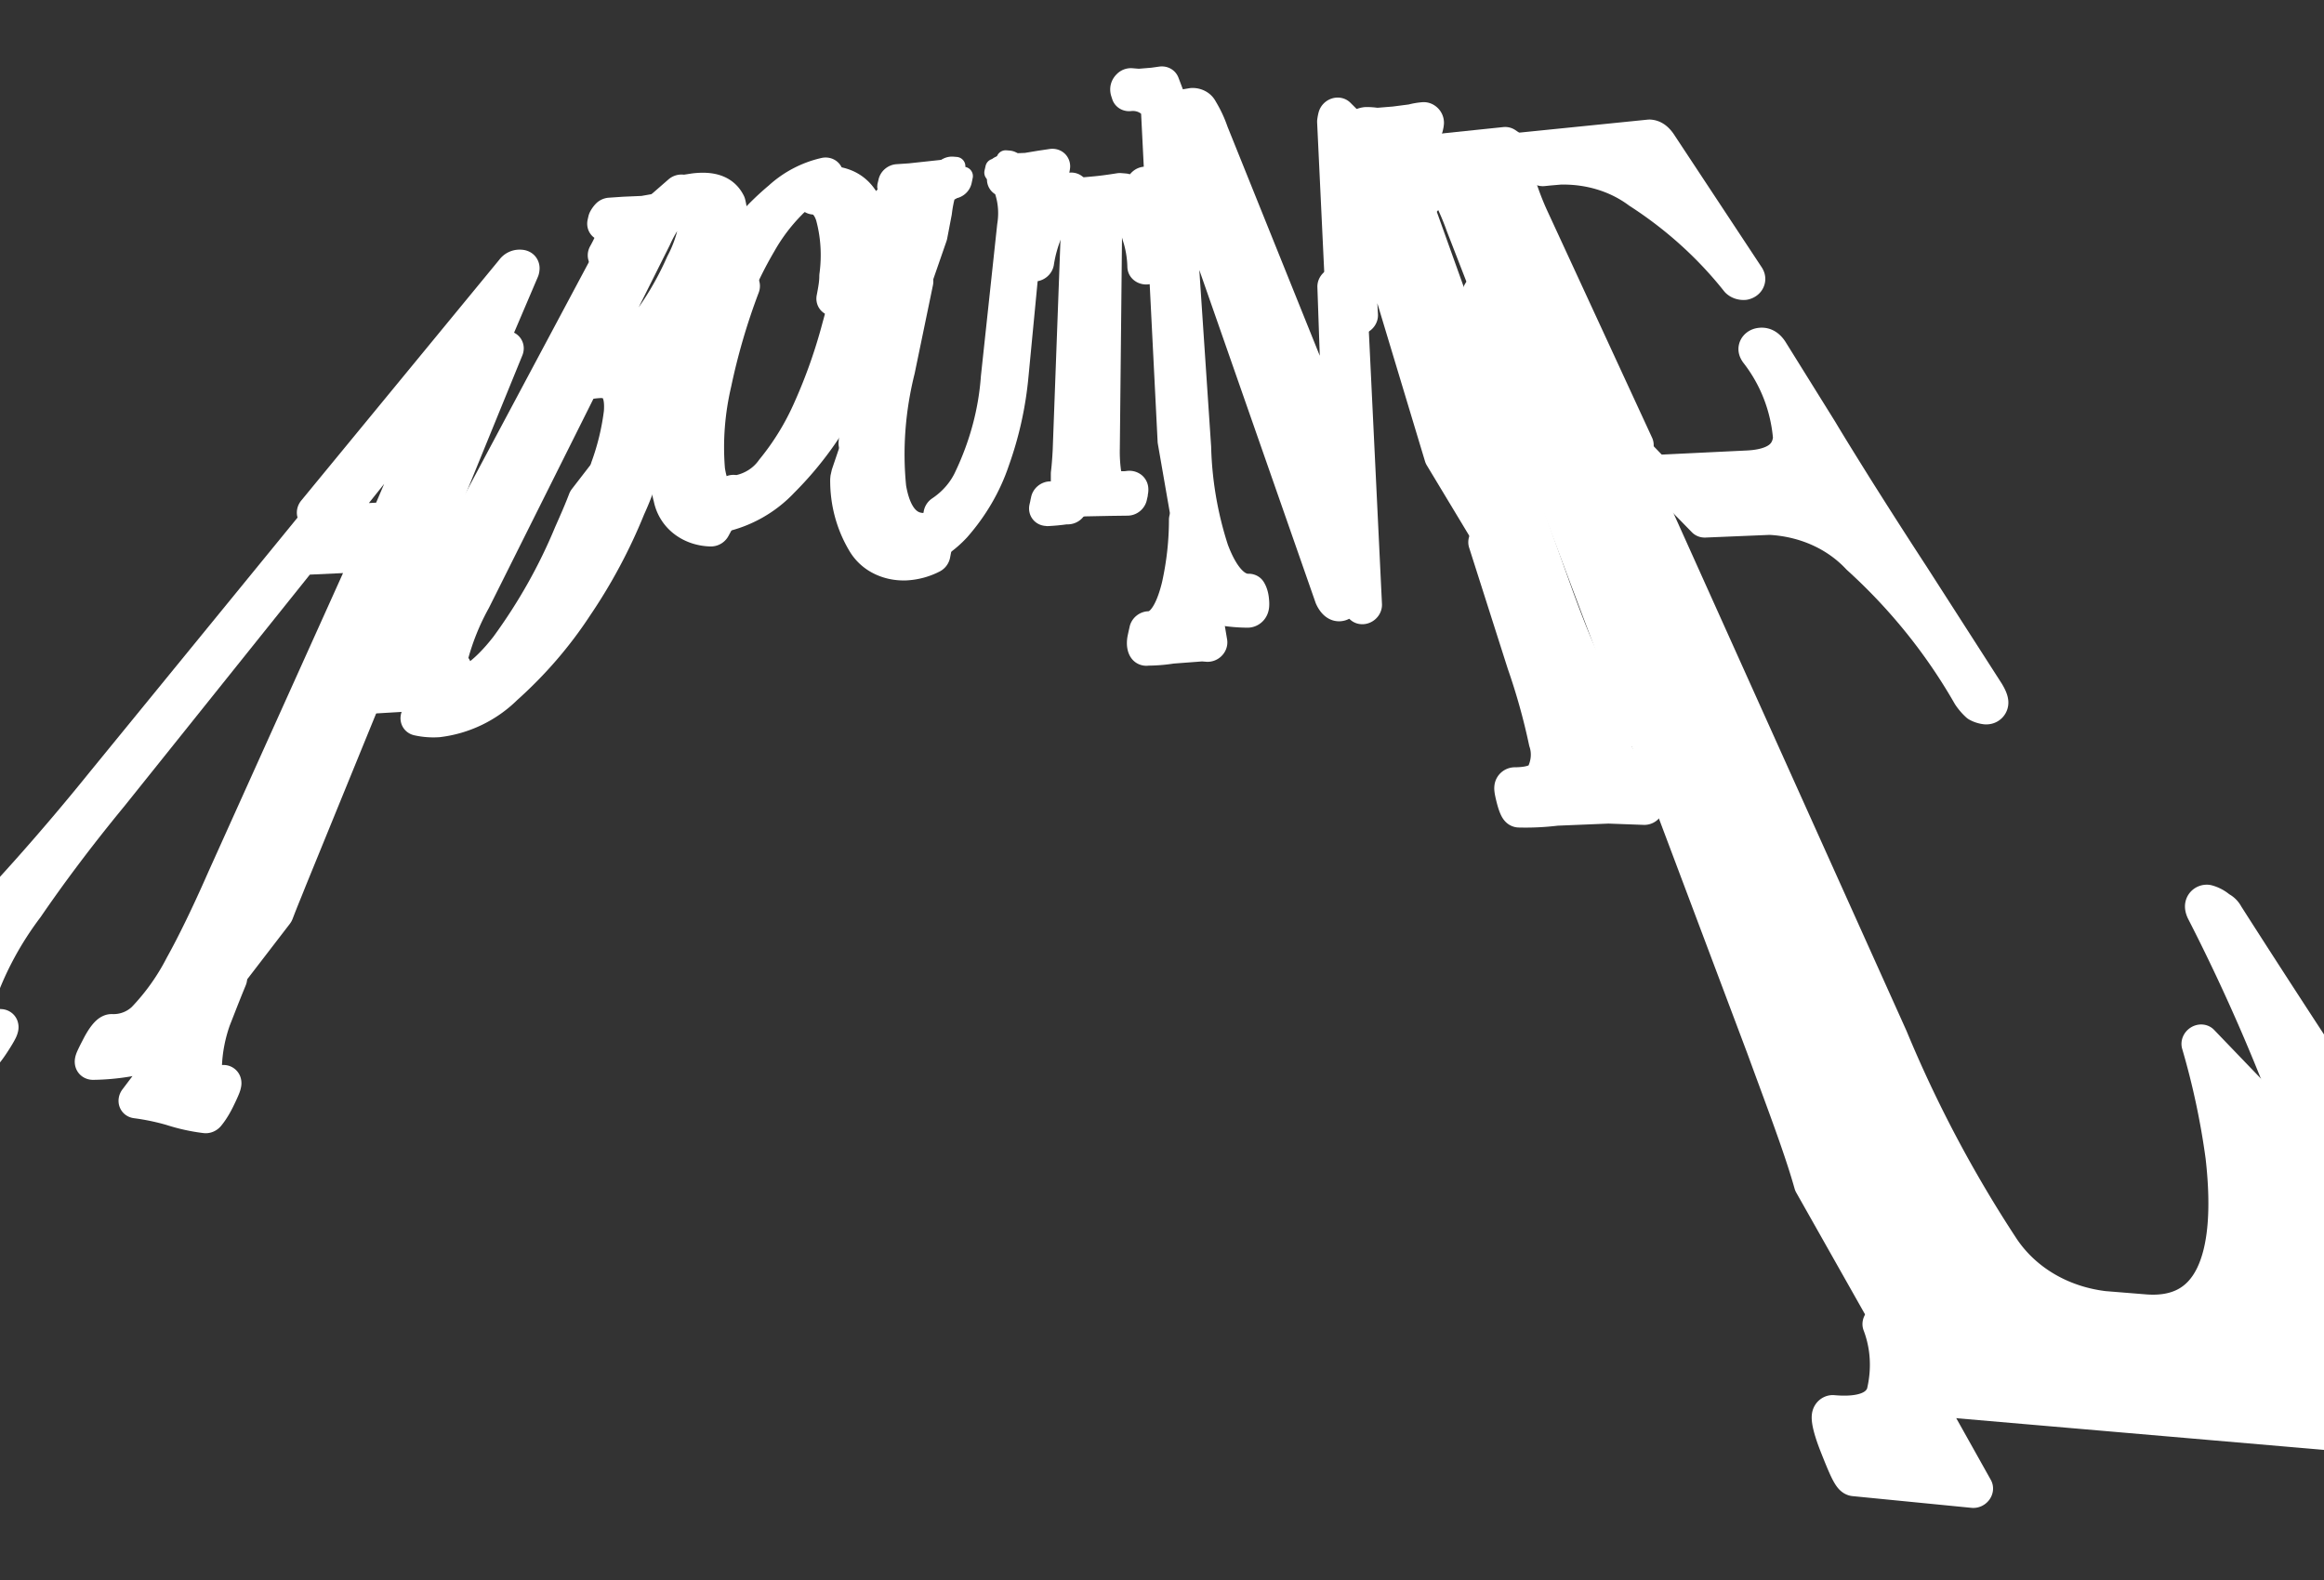
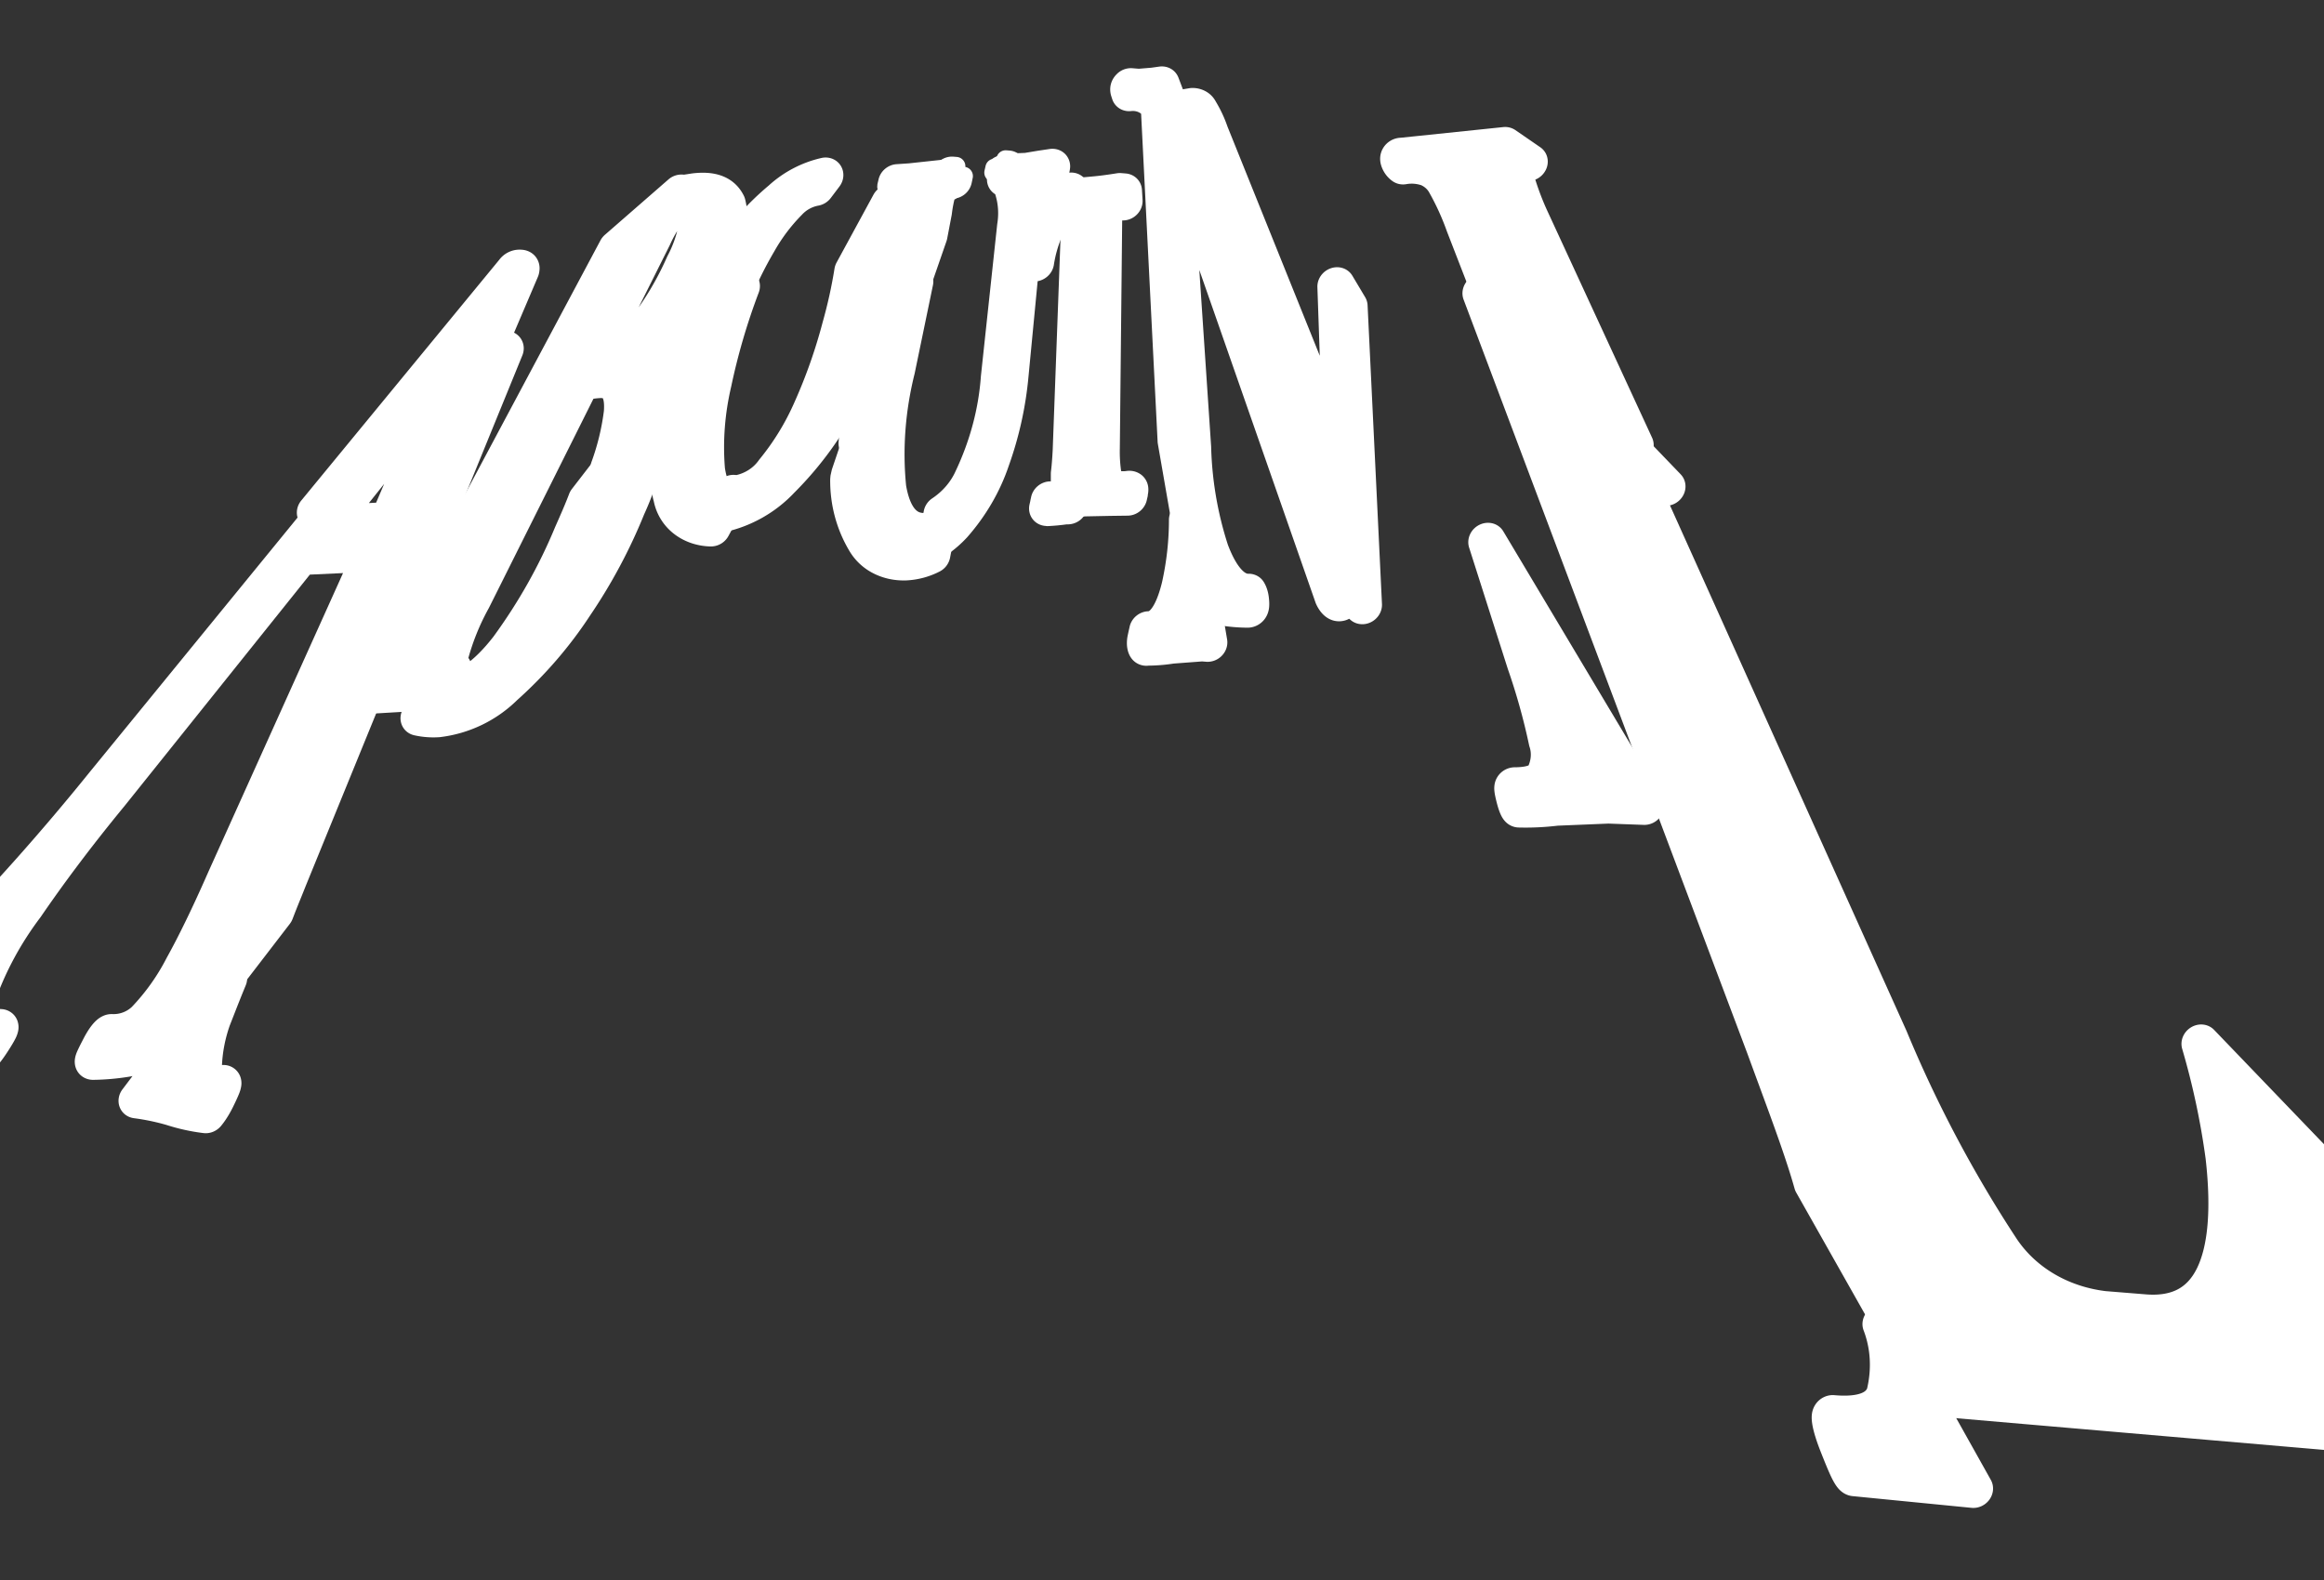
<svg xmlns="http://www.w3.org/2000/svg" width="375" height="255" fill="none">
  <rect width="100%" height="100%" fill="#333333" stroke="none" />
-   <path fill="#fff" stroke="#fff" stroke-linecap="round" stroke-linejoin="round" stroke-width="3" d="M215.349 47.499c.011.24.084.468.212.663l2.462 3.75c.357.546 1.08.743 1.75.478.67-.265 1.114-.923 1.076-1.595l-.811-14.378 11.338 37.603c.031.104.075.202.13.294l26.372 43.764c.219.364.605.595 1.052.631l1.108.09c1.92.18 3.86.25 5.811.208a1.844 1.844 0 0 0 1.767-1.291c.141-.455.063-.871.031-1.035-.085-.432-.285-.978-.513-1.547a7.478 7.478 0 0 0-.834-1.55 5.529 5.529 0 0 0-.433-.535l-.037-.039-.014-.014-.006-.006-.002-.002-.001-.001-.001-.001-1.133 1.096 1.132-1.096a1.392 1.392 0 0 0-1.067-.379c-1.586.096-3.11-.293-4.34-1.101a13.1 13.1 0 0 1-3.528-4.613l-.023-.047c-1.247-2.468-2.787-6.337-4.576-11.229l-.001-.003-23.689-66.091a1.288 1.288 0 0 0-.301-.475l-11.442-11.407c-.373-.372-.949-.49-1.498-.307a1.722 1.722 0 0 0-1.119 1.18c-.08.313-.14.628-.18.945a1.38 1.38 0 0 0-.01.248l1.318 27.792Z" />
  <path fill="#fff" stroke="#fff" stroke-linecap="round" stroke-linejoin="round" stroke-width="3" d="M189.16 16.203a1.738 1.738 0 0 0-1.183.775c-.265.413-.327.904-.165 1.324l30.732 80.103c.254.66.988.99 1.727.774.74-.216 1.261-.911 1.226-1.635l-2.321-48.198a1.322 1.322 0 0 0-.183-.615l-2.063-3.462c-.337-.565-1.055-.789-1.736-.541s-1.145.902-1.121 1.581l.682 19.583-18.099-44.95a19.604 19.604 0 0 0-1.786-3.818 2.52 2.52 0 0 0-.981-1.037 2.898 2.898 0 0 0-1.506-.388 1.548 1.548 0 0 0-.244.022l-1.539.259-1.44.223Zm-15.688 16.984-.482.805.482-.805Zm0 0 .207-.02m9.09-2.439c-.04-.67-.55-1.18-1.238-1.236l-.715-.058a1.574 1.574 0 0 0-.376.016c-1.569.253-2.924.433-4.163.538h0-.011l-3.467.32a1.72 1.72 0 0 0-1.084.535 1.603 1.603 0 0 0-.452 1.088l-.002 1.198c0 .407.173.778.48 1.026.251.202.572.307.91.3a4.7 4.7 0 0 1 .066 1.856c-.01.06-.016.12-.018.179l-1.337 36.21c-.081 1.512-.178 2.702-.289 3.581a1.57 1.57 0 0 0-.011.181l-.001 4.28c0 .803.669 1.39 1.5 1.317l2.487-.218 4.176-.084h.011l2.72-.036c.781-.01 1.488-.598 1.633-1.358h.001v-.001h0v-.001h0v-.001h0v-.001h0v-.001h.001v-.001h0v-.001h0v-.001h0v-.001h0v-.001h.001v-.001h0v-.001h0v-.001h0v-.001h0v-.001h.001v-.001h0v-.001h0v-.001h0v-.001h0v-.001h0l.001-.001h0v-.001h0v-.001h0v-.001h0v-.001h0l.001-.001h0v-.002h0v-.001h0v-.001h0l.001-.001v-.001h0v-.001h0v-.002h0v-.001l.001-.001h0v-.001h0v-.002h0v-.002h.001v-.001h0v-.002h0v-.001l.001-.001h0v-.002h0v-.001h0v-.002h.001v-.001h0v-.002h0v-.002h.001v-.002h0v-.002h0l.001-.002h0v-.003h0v-.002h.001v-.005h.001v-.002h0v-.003h.001v-.005l.001-.001h0v-.002h0v-.002h.001v-.002h0v-.002h0v-.002h.001v-.002h0v-.002h0l.001-.002h0v-.004l.001-.001v-.004l.001-.001v-.002h0v-.002h0l.001-.002v-.003l.001-.001v-.003h0v-.002l.001-.001v-.003l.001-.002h0v-.004l.001-.002h0v-.003l.001-.001v-.002h0v-.002l.001-.001v-.002h0v-.003l.001-.002h0v-.003l.001-.002v-.004h.001v-.005l.001-.001v-.004l.001-.001v-.004l.001-.002v-.003h0l.001-.002v-.003l.001-.001v-.005l.001-.001v-.004l.001-.002v-.003l.001-.001v-.002h0v-.002l.001-.002v-.004l.001-.002v-.003l.001-.001v-.005l.001-.001v-.003l.001-.002v-.003l.001-.001v-.005l.001-.002v-.003l.001-.001v-.003l.001-.002v-.005l.001-.001v-.004l.001-.001v-.004l.001-.001v-.003l.001-.002v-.005l.001-.002v-.003l.001-.002v-.003l.001-.002v-.003l.001-.002v-.003l.001-.002v-.003l.001-.002v-.004l.001-.002v-.003l.001-.002v-.003l.001-.002v-.004l.001-.001v-.004l.001-.002v-.003l.001-.002v-.002l.001-.002v-.004l.001-.001v-.004l.001-.002v-.004l.001-.001v-.004l.001-.002v-.004l.001-.002v-.002l.001-.002v-.003l.001-.002v-.004l.001-.002v-.004l.001-.002v-.002l.001-.002v-.004l.001-.002v-.004l.001-.001v-.002l.001-.002v-.004l.001-.002v-.002l.001-.002v-.004l.001-.002v-.004l.001-.003v-.002l.001-.002v-.004l.001-.002v-.002l.001-.002v-.004l.001-.002v-.002l.001-.002v-.004l.001-.002v-.003l.001-.002v-.004l.001-.002v-.002l.001-.002v-.005l.001-.002v-.002l.001-.002v-.004l.001-.002v-.002l.001-.003v-.004l.001-.002v-.002l.001-.003v-.002l.001-.002v-.004l.001-.003v-.002l.001-.002v-.002l.001-.002v-.005l.001-.002v-.002l.001-.003v-.002l.001-.002v-.005l.001-.002v-.002l.001-.002v-.003l.001-.002V79.8l.001-.003v-.002l.001-.002v-.003l.001-.002v-.002l.001-.003v-.004l.001-.003v-.002l.001-.002v-.003l.001-.002v-.002l.001-.003v-.004l.001-.003v-.002l.001-.002v-.003l.001-.002v-.003l.001-.002v-.002l.001-.003v-.004l.001-.003v-.002l.001-.003v-.002l.001-.003v-.002l.001-.002v-.003l.001-.002v-.003l.001-.002V79.7l.001-.003v-.002l.001-.002v-.003l.004-.017c.017-.09.041-.217.057-.334a2.08 2.08 0 0 0 .002-.596 1.449 1.449 0 0 0-.552-.94 1.664 1.664 0 0 0-.88-.319 1.57 1.57 0 0 0-.361.013 4.837 4.837 0 0 1-2.046-.12 1.412 1.412 0 0 1-.494-.953 23.463 23.463 0 0 1-.252-4.06v-.02l.374-36.17.001-.017c-.002-.73.04-1.464.126-2.198a1.6 1.6 0 0 0 .344-.034c.205-.043.415-.026.598.048.485.198 1.07.114 1.531-.22.461-.333.727-.864.696-1.39l-.096-1.634Z" />
-   <path fill="#fff" stroke="#fff" stroke-linecap="round" stroke-linejoin="round" stroke-width="3" d="M180.552 34.536a1.3 1.3 0 0 0 .324.665 7.36 7.36 0 0 1 1.745 3.199c.487 1.49.752 3.052.789 4.643.007.322.125.623.335.854.272.3.655.477 1.07.51a1.97 1.97 0 0 0 1.476-.518 1.88 1.88 0 0 0 .561-1.007 1.608 1.608 0 0 0-.008-.656c-.048-.782-.068-2.089-.097-3.876-.009-.558-.018-1.163-.03-1.814-.049-2.829-.077-5.038-.06-6.77.007-.712-.516-1.274-1.24-1.333h0-.001 0-.001 0-.001 0-.001 0-.001 0-.001 0-.001 0-.001 0-.001 0-.001 0-.001 0-.001 0-.001 0-.001 0-.001 0-.001 0v-.001h-.001 0-.001 0-.001 0-.001 0-.001 0-.001 0-.001 0-.001 0-.001 0-.001 0-.001 0-.001 0-.001v-.001h0-.001 0-.001 0-.001 0-.001 0-.001 0-.001 0-.001 0-.001 0-.001 0-.001 0-.001 0-.001 0v-.001h-.001 0-.001 0-.001 0-.001 0-.001 0-.001 0-.001 0-.001 0-.001 0-.001 0-.001 0-.001 0l-.001-.001h0-.001 0-.001 0-.001 0-.001 0-.001 0-.001 0-.001 0-.002 0-.001 0-.001 0l-.001-.001h-.001 0-.001 0-.002 0-.001 0-.002 0-.001 0-.002 0-.002v-.001h-.002 0-.002 0-.002 0-.002 0-.003 0-.001l-.001-.001h0-.003 0-.003 0-.003 0-.003v-.001h-.004 0-.004 0-.004l-.001-.001h0-.006 0-.005l-.001-.001h-.003 0-.009l-.001-.001h-.011l-.001-.001h-.011l-.001-.001h-.011l-.001-.001h-.012l-.001-.001h-.012l-.001-.001h-.01l-.001-.001h-.012l-.001-.001h-.012l-.001-.001h-.011l-.001-.001h-.011l-.001-.001h-.011l-.001-.001h-.012l-.001-.001h-.011l-.001-.001h-.012l-.001-.001h-.002 0-.009 0l-.001-.001h-.005 0-.005 0-.002l-.001-.001h-.001 0-.004 0-.004 0-.003v-.001h-.003 0-.002 0-.003 0-.002 0-.002v-.001h-.002 0-.002 0-.002 0-.002 0-.002 0-.001 0-.001l-.001-.001h0-.001 0-.002 0-.001 0-.002 0-.001 0-.001 0-.002 0-.001 0-.001v-.001h-.001 0-.001 0-.001 0-.002 0-.001 0-.001 0-.001 0-.001 0-.001 0-.001 0-.001V28.4h-.001 0-.001 0-.001 0-.001 0-.001 0-.001 0-.001 0-.001 0-.001 0-.001 0-.001 0-.001 0l-.001-.001h0-.001 0-.001 0-.001 0H185h0-.001 0-.001 0-.001 0-.001 0-.001 0-.001 0-.001 0-.001 0v-.001h0-.001 0-.001 0-.001 0-.001 0-.001 0-.001 0-.001 0-.001 0-.001 0-.001 0-.001 0-.001 0v-.001h-.001 0-.001 0-.001 0-.001 0-.001 0-.001 0-.001 0-.001 0-.001 0-.001 0a1.687 1.687 0 0 0-1.249.436c-.334.3-.534.709-.553 1.126a2.268 2.268 0 0 1-.583.127l-.697-.056a1.697 1.697 0 0 0-1.343.528c-.355.37-.519.866-.441 1.331l.448 2.646Z" />
  <path fill="#fff" stroke="#fff" stroke-linecap="round" stroke-linejoin="round" stroke-width="3" d="M188.29 71.207c.002.056.009.112.018.167l4.694 26.995c.11.634.648 1.076 1.321 1.086l3.108.044a26.386 26.386 0 0 0 3.967.303 1.974 1.974 0 0 0 1.438-.752c.301-.38.393-.778.43-1 .076-.452.037-.971-.013-1.42a5.094 5.094 0 0 0-.338-1.381 3.833 3.833 0 0 0-.263-.52l-.029-.044-.012-.018-.005-.007-.003-.004-.001-.002h0c-.001 0-.001-.001-1.283.92l1.282-.921c-.258-.364-.691-.57-1.169-.556-.61.018-1.361-.25-2.216-1.174-.856-.926-1.712-2.406-2.506-4.517a57.514 57.514 0 0 1-2.78-16.25l-.003-.057-2.642-39.475 22.412 64.156c.015.042.032.083.051.123.222.472.497.896.828 1.22.286.278.826.687 1.595.647.375-.02.8-.149 1.178-.458a2.18 2.18 0 0 0 .616-.82c.147-.333.221-.732.265-.963l.011-.059c.021-.109.029-.218.025-.326l-.205-5.58a1.318 1.318 0 0 0-.086-.428l-29.223-77.072c-.222-.586-.829-.922-1.497-.828l-1.308.184-2.18.18-1.171-.094a1.696 1.696 0 0 0-1.353.537 2.026 2.026 0 0 0-.357.462c-.33.59-.271 1.17-.132 1.598l.125.384.012.036c.186.606.783.988 1.474.912.705-.077 1.4.033 2.002.315.51.239.931.59 1.235 1.017l2.688 53.44Z" />
  <path fill="#fff" stroke="#fff" stroke-linecap="round" stroke-linejoin="round" stroke-width="3" d="M193.145 83.364c-.125-.745-.832-1.21-1.623-1.07-.791.142-1.401.841-1.401 1.608 0 3.433-.38 6.89-1.134 10.316-.543 2.263-1.198 3.818-1.887 4.774-.648.9-1.217 1.146-1.756 1.16-.773.022-1.467.606-1.611 1.357h0v.001h0v.001h0v.001h-.001 0v.001h0v.001h0v.001h0v.001h0v.001h0-.001v.001h0v.001h0v.001h0v.001h0v.001h0l-.001.001h0v.001h0v.001h0v.002h0l-.001.001h0v.002h0v.002h0l-.001.001v.002h0v.003h-.001v.004h0l-.001.001v.005l-.001.001v.001h0v.003l-.001.001v.004l-.001.001v.004l-.001.002v.004l-.001.001v.004l-.001.001v.005l-.001.001v.003l-.001.002v.004l-.001.001v.004l-.001.001v.004l-.001.002v.003l-.001.001v.004l-.001.002v.004l-.001.002v.003l-.001.001v.004l-.001.001v.005l-.001.002v.003l-.001.001v.004l-.001.001v.004l-.001.002v.003l-.001.002v.003l-.001.002v.004l-.001.001v.004l-.001.002v.004l-.001.002v.001l-.001.002v.004l-.001.002v.004l-.001.002v.004l-.001.002v.002l-.001.002v.004l-.001.002v.002l-.001.002v.004l-.001.002v.002l-.001.003v.004l-.001.002v.002l-.001.002v.005l-.001.002v.002l-.001.002v.003l-.001.002v.004l-.001.003v.002l-.001.002v.002l-.001.003v.002l-.001.002v.005l-.001.003v.002l-.001.002v.003l-.001.002v.003l-.001.002v.002l-.001.003v.002l-.001.003v.005l-.001.002v.003l-.001.002v.003l-.001.002v.003l-.001.003v.002l-.001.003v.002l-.001.003v.003l-.001.002v.003l-.001.003v.002l-.001.003v.003l-.001.002v.003l-.001.003-.001.002v.003l-.001.003v.003l-.001.003v.002l-.001.003v.003l-.001.003v.003l-.001.002v.003l-.001.003v.003l-.001.003-.001.003v.003l-.001.003v.002l-.001.003v.003l-.001.003-.001.003v.003l-.001.003v.003l-.001.003v.003l-.001.003-.001.003v.003l-.001.003v.004l-.001.003v.003l-.001.003-.001.003v.003l-.001.003v.003l-.001.003-.001.004v.003l-.001.003v.003l-.001.003-.001.004v.003l-.001.003-.001.003v.004l-.001.003v.003l-.001.003-.001.004v.003l-.001.003-.001.004v.003l-.001.003-.001.004v.003l-.001.004v.003l-.001.003-.001.004v.003l-.001.004-.001.003v.004l-.001.003-.001.004v.003l-.001.004-.001.003v.004l-.001.003-.001.004v.003l-.001.004-.001.003-.001.004v.004l-.001.003-.001.004v.003l-.001.004-.001.004v.003l-.001.004-.001.004-.001.004v.003l-.001.004-.001.004v.003l-.001.004-.001.004-.001.004v.003l-.001.004-.001.004v.004l-.001.004-.001.004-.001.003v.004l-.001.004-.001.004-.001.004v.004l-.001.004-.001.004-.001.004v.003l-.001.004-.001.004-.001.004v.004l-.001.004-.001.004-.001.004v.004l-.001.004-.001.004-.001.005-.001.004v.004l-.001.004-.001.004-.001.004v.004l-.001.004-.001.004-.001.005-.001.004v.004l-.001.004-.001.004-.001.004-.001.005v.004l-.001.004-.001.004-.001.005-.001.004-.001.004v.004l-.001.005-.001.004-.001.004-.001.005v.004l-.001.004-.001.005-.001.004-.001.005-.001.004v.004l-.001.005-.001.004-.001.005-.001.004-.001.005-.001.004v.005l-.001.004-.001.005-.001.004-.001.005-.001.004-.001.005v.004l-.001.005-.001.004-.001.005-.001.005-.001.004-.001.005-.001.004-.001.005v.005l-.001.004-.001.005-.001.005-.001.004-.001.005-.001.005-.001.005-.001.004-.001.005v.005l-.001.005-.001.004-.001.005-.001.005-.001.005-.001.005-.001.004-.001.005-.001.005-.001.005-.001.005v.005l-.001.005-.001.005-.001.004-.001.005-.001.005-.001.005-.001.005-.001.005-.001.005-.001.005-.001.005-.001.005-.001.005-.001.005-.001.005-.001.005-.001.005-.001.006-.001.005-.001.005-.001.005-.001.005-.001.005-.001.005-.001.005v.006l-.001.005-.001.005-.001.005-.001.005-.001.005-.001.006-.001.005-.001.005-.001.005-.001.006-.001.005-.001.005-.002.006-.001.005-.001.005-.001.006-.001.005-.001.005-.001.006-.001.005-.001.005-.001.006-.001.005-.001.006-.001.005c-.123.643-.108 1.218.007 1.68.055.221.147.474.304.702.077.11.207.271.412.406.161.105.475.262.903.241a26.655 26.655 0 0 0 4.132-.327l4.742-.358.775.062c.487.04.988-.157 1.343-.527.354-.369.519-.866.441-1.33l-3.381-20.085Zm-20.814-.237a1.711 1.711 0 0 0 1.165-.497c.316-.311.495-.724.494-1.138l-.003-1.883a1.295 1.295 0 0 0-.797-1.21c-.491-.206-1.087-.123-1.554.219l-.203.148a4.154 4.154 0 0 1-1.902.425c-.798-.016-1.536.578-1.685 1.357l1.329.108-1.329-.108h0v.001h0v.001h0l-.001.001h0v.001h0v.001h0v.001h0v.001h0l-.001.001h0v.001h0v.001h0v.001h0v.001h0v.001h-.001 0v.001h0v.001h0v.001h0v.001h0v.001h0l-.001.001h0v.001h0v.001h0v.001h0v.001h0l-.001.001h0v.001h0v.001h0v.002h0v.001h-.001v.001h0v.001h0v.001h0v.001h0l-.001.001v.001h0v.001h0v.002h0v.001h-.001v.002h0v.002h0v.001l-.001.001h0v.001h0v.002h0v.001h0l-.001.001v.001h0v.002h0v.002h-.001v.001h0v.002h0v.001h0l-.001.002h0v.001h0v.002h0v.001l-.001.001h0v.002h0v.002h0l-.001.002h0v.003h0l-.001.002h0v.004l-.001.001h0v.002h0v.002h0l-.001.001v.004l-.001.001v.001h0v.002h0v.002h-.001v.002h0v.002h0l-.001.002h0v.002h0v.002h-.001v.002h0v.002h0l-.001.002h0v.004l-.001.001v.004l-.001.001v.002h0v.002h0l-.001.002v.004l-.001.002h0v.003l-.001.001v.003h0v.002l-.001.001v.004h-.001v.004l-.001.002h0v.005h-.001v.005h-.001v.005l-.001.001v.003h0l-.001.002v.004l-.001.001v.004l-.001.002v.004l-.001.001v.002h0v.002l-.001.002v.002l-.001.002v.004l-.001.001v.005l-.001.001v.002h0v.002l-.001.002v.003l-.001.001v.005l-.001.001v.003l-.001.002v.004l-.001.002v.003l-.001.001v.005l-.001.001v.004l-.001.001v.003l-.001.002v.003l-.001.002v.004l-.001.002v.003l-.001.002v.003l-.001.002v.003l-.001.002v.003l-.001.002v.005l-.001.001v.004l-.001.001v.004l-.001.002v.003l-.001.002v.003l-.001.002v.004l-.001.001v.004l-.001.002v.003l-.001.002v.004l-.001.002v.001l-.001.002v.004l-.001.002v.003l-.001.002v.004l-.001.002v.003l-.001.002v.004l-.001.002v.002l-.001.002v.004l-.001.001v.004l-.001.002v.004l-.001.002v.002l-.001.002v.004l-.001.002v.004l-.001.002v.002l-.001.002v.004l-.001.002v.002l-.001.002v.004l-.001.002v.004l-.001.002v.002l-.001.002v.004l-.001.002v.002l-.001.002V81l-.001.003v.002l-.001.002v.004l-.001.002v.002l-.001.002v.005l-.001.002v.002l-.001.002v.002l-.001.002v.005l-.001.002v.002l-.001.002v.005l-.001.002v.002l-.001.002v.002l-.001.003v.004l-.001.002v.002l-.001.003v.002l-.001.002v.005l-.001.002v.002l-.001.003v.002l-.001.002v.005l-.001.002v.002l-.001.003v.002l-.001.002v.003l-.001.002v.005l-.001.002v.002l-.001.003v.002l-.001.002v.003l-.001.002v.005l-.001.002v.003l-.001.002v.002l-.001.003v.002l-.001.003v.002l-.001.002v.003l-.001.002v.005l-.001.003v.002l-.001.003v.002l-.001.002v.003l-.001.002v.003l-.001.002v.003l-.001.002v.003l-.001.002v.002l-.001.003v.005l-.001.002v.003l-.001.002v.002l-.001.003v.002l-.001.002v.003l-.001.002v.005l-.001.002v.003l-.001.002v.002l-.001.003v.002l-.001.002v.005l-.001.002v.003l-.001.002v.002l-.001.002v.003l-.001.002v.005l-.001.002v.002l-.001.002v.003l-.001.002v.004l-.001.003v.002l-.001.002v.002l-.001.003v.004l-.001.002v.002l-.001.003v.004l-.001.002v.002l-.001.002v.003l-.001.002v.004l-.001.002v.002l-.001.002v.005l-.001.002v.002l-.001.002v.004l-.001.002v.002l-.001.003v.004l-.001.002v.002l-.001.002v.004l-.001.002v.002l-.001.002v.004l-.001.002v.004l-.001.002v.002l-.001.002v.004l-.001.002v.002l-.001.002v.004l-.001.002v.004l-.001.002v.002l-.001.002v.004l-.001.002v.003l-.001.002v.004l-.001.002v.002l-.001.002v.004l-.001.001v.004l-.001.002v.004l-.001.002v.003l-.001.002v.004l-.001.002v.001l-.001.002v.004l-.001.002v.003l-.001.002v.003l-.001.002v.004l-.001.001v.004l-.001.002v.003l-.001.002v.003l-.001.002v.003l-.001.002v.005l-.001.002v.003l-.001.002v.003l-.001.001v.004l-.001.001v.004l-.001.001v.005l-.001.002v.003l-.001.001v.003l-.001.002v.005l-.001.001v.003l-.001.002v.004l-.001.002v.003l-.001.001v.005l-.001.001v.003l-.001.002v.004l-.001.002h0v.002l-.001.002v.004l-.001.001v.005l-.001.001v.004l-.001.002h0v.002l-.001.002h0v.004h-.001v.004h0l-.001.002v.004l-.001.001v.004l-.001.001v.006h-.001v.005h-.001v.004l-.001.002h0v.003l-.001.001v.002h0v.003l-.001.001v.003h0l-.001.002v.004l-.001.002h0v.004l-.001.001v.004h-.001v.002h0v.002h0l-.001.002v.004l-.001.001v.004l-.001.001v.005l-.001.001v.004l-.001.001v.001h0v.002h0v.002h-.001v.002h0v.002l-.001.001v.002h0v.002h0l-.001.002h0v.003h0l-.001.002h0v.003h0v.002h-.001v.002h0v.002h0l-.001.001v.001h0v.002h0v.001h0l-.001.002h0v.001h0v.002h0v.001h-.001v.002h0v.002h0v.001h0l-.001.001v.001h0v.002h0v.001h0l-.001.002h0v.002h0v.001h0l-.001.001v.001h0v.001h0v.002h0v.001h-.001v.001h0v.001h0v.001h0v.002h0l-.001.001h0v.001h0v.001h0v.001h0v.001h0l-.001.001h0v.001h0v.001h0v.001h0v.001h0v.001h-.001 0v.001h0v.001h0v.001h0v.001h0v.001h-.001 0v.001h0v.001h0v.001h0v.001h0v.001h0-.001v.001h0v.001h0v.001h0v.001h0v.001h0-.001 0v.001h0c-.081.424.027.843.297 1.148.27.306.675.47 1.111.45a31.394 31.394 0 0 0 2.966-.278l.353-.005Zm.692-49.729c.478-.237.825-.682.921-1.182l.241-1.264a1.34 1.34 0 0 0-.306-1.16 1.389 1.389 0 0 0-1.134-.436l-2.506.166-.109-.01c-.122-.587-.626-1.02-1.283-1.042-.804-.027-1.555.57-1.705 1.357h0-.001 0v.001h0v.001h0v.001h0v.001h0v.001h0-.001 0v.001h0v.001h0v.001h0v.001h0v.001h0-.001 0v.001h0v.001h0v.001h0v.001h0v.001h0-.001v.001h0v.001h0v.001h0v.001h0v.001h0l-.001.001h0v.001h0v.001h0v.001h0v.001h0l-.001.001h0v.001h0v.001h0v.001h0v.001h0v.001h-.001 0v.001h0v.001h0v.001h0v.001h0v.001h-.001v.001h0v.001h0v.001h0v.001h0v.001h0-.001v.001h0v.001h0v.001h0v.001h0v.001h0l-.001.001h0v.001h0v.001h0v.001h0v.001h0v.001h-.001v.001h0v.001h0v.001h0v.001h0v.001h0l-.001.001h0v.001h0v.001h0v.001h0v.001h-.001v.002h0v.001h0v.001h0v.001l-.001.001h0v.001h0v.002h0v.001h0l-.001.001v.001h0v.001h0v.002h0v.001l-.001.001h0v.002h0v.002h0l-.001.001v.001h0v.002h0v.002h-.001 0v.002h0v.001h0v.002h-.001v.002h0v.001h0v.002h0l-.001.001h0v.002h0v.001h0v.002h-.001v.002h0v.002h0l-.001.001v.001h0v.002h0v.002h-.001v.002h0v.003h-.001v.002h0v.002h0v.001l-.001.001v.001h0v.002h0v.002h-.001v.004l-.001.001v.001h0v.002h0v.002h-.001v.002h0v.002h0v.002h-.001v.004l-.001.001v.004l-.001.001v.003h0v.002h-.001v.002h0v.002h0l-.001.002h0V30l-.001.001v.004h0l-.001.002h0v.003l-.001.001v.004h0l-.001.002v.005h-.001v.004l-.001.001v.002h0v.002l-.001.001v.003h0v.002l-.001.001a1.795 1.795 0 0 0-.016.103c-.761 6.356-1.296 10.581-1.527 12.26-.112.812.466 1.491 1.294 1.52.827.03 1.595-.6 1.718-1.412a20.515 20.515 0 0 1 1.33-4.746l.007-.019a11.963 11.963 0 0 1 1.931-3.223c.05-.059.095-.121.135-.186a2.593 2.593 0 0 1 1.05-.936Zm68.259 53.118c-.373-.624-1.202-.823-1.921-.46-.719.361-1.096 1.167-.874 1.866l6.246 19.588.011.033a102.745 102.745 0 0 1 3.457 12.404c.01.048.023.096.039.143.474 1.425.327 3.007-.402 4.432-.322.34-1.196.795-3.414.812a1.82 1.82 0 0 0-1.765 1.428 2.506 2.506 0 0 0-.021.828c.048.414.173.961.328 1.57.163.643.343 1.21.535 1.637.092.205.217.446.388.655.085.104.22.249.417.37.174.108.463.238.847.234 2.017.05 4.05-.048 6.08-.294l8.298-.342 5.757.211a1.717 1.717 0 0 0 1.464-.765c.328-.49.362-1.09.087-1.55l-25.557-42.8Zm63.622 126.222c-.365-.652-1.221-.863-1.957-.482-.735.381-1.099 1.224-.831 1.926 1.244 3.265 1.444 6.868.583 10.405-.314.753-.879 1.305-1.865 1.679-1.101.416-2.721.598-4.954.398h0l-.014-.001a1.775 1.775 0 0 0-.897.165c-.321.15-.556.37-.716.581a2.065 2.065 0 0 0-.391.965c-.061.434-.01.918.07 1.371.17.956.578 2.309 1.266 4.048.669 1.689 1.22 3.055 1.686 4.011.232.474.472.908.726 1.247.197.261.634.796 1.378.908l.075.009 19.209 1.893c.573.057 1.163-.216 1.518-.702.355-.487.411-1.099.144-1.576l-15.03-26.845Z" />
  <path fill="#fff" stroke="#fff" stroke-linecap="round" stroke-linejoin="round" stroke-width="3" d="M310.718 226.385a1.33 1.33 0 0 0 1.062.661l93.809 8.088h.008c.92.075 2.388-.03 3.191-1.33.356-.577.428-1.185.401-1.689-.027-.511-.16-1.036-.349-1.557a1.396 1.396 0 0 0-.059-.138 84.475 84.475 0 0 0-6.342-10.669l-.008-.01-9.595-14.32a1.231 1.231 0 0 0-.14-.173l-36.511-37.994c-.461-.48-1.24-.547-1.871-.161-.632.387-.947 1.122-.757 1.768a121.808 121.808 0 0 1 3.834 17.987c.973 8.569.347 14.736-1.586 18.588-.943 1.881-2.173 3.163-3.661 3.958-1.504.804-3.424 1.19-5.852 1.015l-6.671-.539c-3.256-.394-6.323-1.425-9.005-3.026-2.69-1.604-4.932-3.745-6.586-6.281l-.001-.003a202.84 202.84 0 0 1-17.768-33.581l-.015-.035-39.033-86.734 1.65-.075a1.73 1.73 0 0 0 1.449-.958c.272-.553.193-1.177-.2-1.586l-6.78-7.052a1.328 1.328 0 0 0-.597-.355l-.24-.53a1.285 1.285 0 0 0-.238-.353l-22.088-23.179c-.473-.496-1.28-.554-1.918-.138-.639.416-.926 1.188-.683 1.833l45.797 121.702.002.006c.63 1.726 1.242 3.386 1.831 4.986 2.437 6.616 4.489 12.186 5.825 16.93.028.1.068.196.119.286l19.576 34.658Z" />
  <path fill="#fff" stroke="#fff" stroke-linecap="round" stroke-linejoin="round" stroke-width="3" d="M239.641 49.103c.061.16.154.304.272.426l22.747 23.532c.487.504 1.319.546 1.959.099.639-.447.894-1.25.599-1.888l-16.827-36.447-.002-.003a43.632 43.632 0 0 1-2.251-5.94c-.12-.452-.119-.71-.102-.825l.013-.01c.215-.178.485-.305.779-.354a1.727 1.727 0 0 0 1.348-1.156c.19-.594-.003-1.203-.486-1.536l-4.013-2.763a1.437 1.437 0 0 0-.967-.234l-16.58 1.724c-.27.003-.644.059-1.025.295a1.903 1.903 0 0 0-.873 1.253c-.068.36-.016.669.034.868.055.217.139.422.229.608l1.388-.743-1.388.743a3.367 3.367 0 0 0 .986 1.198c.039.03.074.055.103.074l.039.025.016.01.007.005.003.001.002.001h0c.001.001.001.001.9-1.276l-.899 1.277c.292.177.65.24 1.011.178a6.41 6.41 0 0 1 3.216.249c.916.404 1.638 1.069 2.077 1.894l.014.025a41.218 41.218 0 0 1 2.912 6.418l.014.036 4.745 12.236Z" />
-   <path fill="#fff" stroke="#fff" stroke-linecap="round" stroke-linejoin="round" stroke-width="3" d="M228.647 33.134c.474.49 1.278.545 1.913.13.635-.416.922-1.184.682-1.828l-1.56-4.19a1.222 1.222 0 0 0-.05-.117c-.163-.333-.388-.896-.649-1.633a1.196 1.196 0 0 0-.076-.172 4.117 4.117 0 0 1-.371-2.785c.108-.112.238-.21.387-.287.227-.117.485-.18.746-.174.798.018 1.539-.577 1.688-1.357h0v-.001h0v-.001h0v-.001h.001v-.001h0v-.001h0v-.001h0v-.001h0v-.001h0v-.001h.001v-.001h0v-.001h0v-.001h0v-.001h0v-.001h.001v-.001h0v-.001h0v-.001h0v-.001h0v-.001h.001V20.7h0v0h0v-.001h0v-.001h0v-.001h0l.001-.001h0v-.001h0v-.001h0v-.001h0v-.001h0l.001-.001h0v-.001h0v-.002h0v-.001h0v-.001h.001v-.001h0v-.002h0v-.001h0v-.002h.001v-.001h0v-.002h0v-.001l.001-.001h0v-.002h0v-.002h0l.001-.001v-.001h0v-.002h0v-.002h.001v-.002h0v-.001h0v-.002h0l.001-.001h0v-.002h0v-.001h0v-.002h.001v-.001h0v-.002h0v-.001l.001-.001h0v-.002h0v-.002h0l.001-.002h0v-.003h0l.001-.002h0v-.003h0l.001-.002h0v-.002h0v-.002l.001-.001v-.001h0v-.002h0v-.002h.001v-.002h0v-.003l.001-.001v-.004l.001-.001h0v-.002h0v-.002h.001v-.002h0v-.002h0v-.002h.001V20.6h0v-.002h0l.001-.002v-.004l.001-.001v-.004l.001-.001v-.002h0v-.002h0l.001-.002h0v-.003l.001-.001v-.004h0l.001-.002h0v-.004l.001-.001v-.002h0v-.002l.001-.001v-.004h0l.001-.002v-.003l.001-.002h0v-.004l.001-.002h0v-.003l.001-.002h0v-.003l.001-.001v-.002h0v-.002l.001-.001v-.002h0v-.003l.001-.002v-.004h.001v-.005l.001-.001v-.003h0l.001-.002v-.002h0v-.002l.001-.002h0v-.004h.001v-.004l.001-.001v-.004l.001-.001v-.005h.001v-.005l.001-.002h0v-.004l.001-.001v-.003l.001-.001v-.005l.001-.001v-.005h.001v-.004l.001-.001v-.005l.001-.001v-.003l.001-.002v-.004l.001-.002v-.003l.001-.001v-.005l.001-.001v-.003l.001-.002v-.003l.001-.001v-.005l.001-.002v-.003l.001-.001v-.004l.001-.001v-.005l.001-.001v-.004l.001-.001v-.003l.001-.002v-.005l.001-.002v-.003l.001-.001v-.004l.001-.001v-.004l.001-.001v-.004l.001-.001v-.004l.001-.001v-.005l.001-.002v-.003l.001-.002v-.004l.001-.001v-.004l.001-.001v-.004l.001-.002v-.003l.001-.002v-.003l.001-.002v-.004l.001-.001v-.004l.001-.002V20.3l.001-.002v-.003l.001-.002v-.004l.001-.002v-.003l.001-.002v-.002l.001-.002v-.003l.001-.002v-.004l.001-.002v-.003l.001-.002v-.004l.001-.002v-.003l.001-.002v-.002l.001-.002v-.004l.001-.001v-.004l.001-.002v-.004l.001-.002v-.004l.001-.001v-.002l.001-.002v-.004l.001-.002v-.004l.001-.002v-.004l.001-.001V20.2l.001-.002v-.004l.001-.002v-.004l.001-.002v-.002l.001-.002v-.004l.001-.002v-.004a1.822 1.822 0 0 0-.401-1.547 1.891 1.891 0 0 0-.449-.385c-.13-.08-.392-.22-.75-.25a1.558 1.558 0 0 0-.251.001c-.676.055-1.351.17-2.015.345l-2.696.35-2.681.218a11.41 11.41 0 0 0-1.766-.127 1.6 1.6 0 0 0-.162.01 3.297 3.297 0 0 0-1.416.501 3.277 3.277 0 0 0-1.066 1.101c-.337.576-.279 1.259.145 1.697l10.694 11.047Zm39.416 41.74a1.73 1.73 0 0 0-1.448.964c-.269.556-.187 1.18.21 1.587l7.253 7.431c.267.275.65.42 1.061.403l10.409-.434c5.298.28 10.093 2.428 13.428 6.002.025.026.05.051.076.075 7.056 6.398 13 13.782 17.657 21.931l.047.075a9.676 9.676 0 0 0 1.496 1.746c.075.07.16.131.251.182.53.294 1.123.484 1.746.563l.067.007c.379.03 1.144-.01 1.74-.67a2.004 2.004 0 0 0 .499-1.593c-.072-.658-.433-1.38-.837-2.044l-.016-.025-12.142-18.91h0l-.006-.008a1022.647 1022.647 0 0 1-9.15-14.284c-2.503-4.011-4.334-6.972-5.528-8.98l-.013-.023-7.99-12.84h0l-.002-.004c-.55-.877-1.46-1.734-2.809-1.634-.24.017-.611.07-.99.272-.448.238-.873.675-1.012 1.284-.116.506.019.919.121 1.15.109.249.261.472.415.665 2.871 3.736 4.587 8.18 4.994 12.904-.13 1.142-.597 1.87-1.314 2.383-.824.59-2.186 1.042-4.284 1.152h-.003l-13.926.673ZM370.59 185.151c.061.174.158.331.285.462l35.366 36.617c.515.533 1.409.546 2.052.031s.82-1.386.406-1.999c-20.545-30.381-36.22-54.216-48.334-73.19a3.602 3.602 0 0 0-1.503-1.506 6.142 6.142 0 0 0-2.332-1.228 1.435 1.435 0 0 0-.277-.049 2.03 2.03 0 0 0-1.296.333 1.989 1.989 0 0 0-.843 1.222c-.146.656.069 1.273.25 1.677l.029.06a306.783 306.783 0 0 1 16.197 37.57Zm-13.486-39.235c-.001-.006-.001-.005.001.002l-.001-.002ZM248.164 28.318c.27.18.604.258.949.222l.912-.095 1.738-.15c4.438-.105 8.643 1.178 11.946 3.638a.711.711 0 0 0 .072.05c6.009 3.878 11.268 8.63 15.603 14.098.039.05.082.095.128.138.509.477 1.208.721 1.945.695.097-.003.194-.016.289-.037.444-.097 1.313-.467 1.553-1.446.177-.719-.149-1.273-.317-1.521l-14.078-21.323-.001-.002c-.679-1.035-1.523-1.698-2.612-1.786a1.555 1.555 0 0 0-.282.003l-20.929 2.119a1.729 1.729 0 0 0-1.437 1.132c-.213.612-.015 1.249.492 1.586l4.029 2.679Zm32.229 17.4-.002-.004.002.004ZM106.782 35.27c.528-.453.723-1.16.48-1.739-.243-.58-.867-.895-1.536-.777l-2.057.363-3.008.13-.04.001-2.3.157c-.427.03-.84.231-1.14.557a4.232 4.232 0 0 0-.623.88c-.075.141-.128.29-.157.443v.002l-.001.002v.003l-.001.002v.004l-.001.002v.003l-.001.002v.004l-.001.002v.003l-.001.002v.002l-.001.002v.004l-.001.003v.002l-.001.002v.004l-.001.002v.002l-.001.002v.004l-.001.002v.003l-.001.002v.004l-.001.002v.002l-.001.002v.004l-.001.002v.004l-.001.002v.002l-.001.002v.004l-.001.002v.002l-.001.002v.004l-.001.002v.004l-.001.002v.002l-.001.002v.004l-.001.002v.004l-.001.002v.002l-.001.001v.004l-.001.002v.004l-.001.002v.004l-.001.002v.003l-.001.002v.002l-.001.002v.003l-.001.002v.004l-.001.002v.003l-.001.002v.004l-.001.002v.003l-.001.002v.004l-.001.001v.004l-.001.002v.003l-.001.002v.003l-.001.002v.003l-.001.002v.004l-.001.001v.004l-.001.001v.004l-.001.001v.004l-.001.001v.004l-.001.001v.005l-.001.002v.003l-.001.002v.003l-.001.001v.004l-.001.001v.005l-.001.001v.004l-.001.001v.003l-.001.002v.004l-.001.002v.003l-.001.001v.005l-.001.001v.003l-.001.002v.004l-.001.002v.004l-.001.001v.003l-.001.002v.004l-.001.001v.004l-.001.002v.003h0l-.001.002v.003l-.001.001v.004l-.001.002v.004l-.001.001v.004l-.001.001v.002h0v.002l-.001.002h0v.003l-.001.002h0v.005h-.001v.005h-.001v.004l-.001.002h0v.003l-.001.001v.002h0v.003l-.001.001v.002h0v.002l-.001.001v.005h-.001v.002h0v.003l-.001.001v.004h-.001v.002h0v.002h0l-.001.002v.004l-.001.001v.004l-.001.002h0v.002h0v.002h-.001v.002h0v.002h0v.002h-.001v.004l-.001.001v.005h-.001v.002h0v.002h0l-.001.002h0v.004h-.001v.002h0v.002h0v.001l-.001.001v.001h0v.002h0v.001l-.001.001v.001h0v.002h0v.002h-.001v.002h0v.002h0l-.001.002h0v.001h0v.002h0v.001h-.001v.002h0v.001h0v.002h0l-.001.001h0v.002h0v.002h0v.001h-.001v.002h0v.002h0v.001l-.001.001h0v.001h0v.002h0v.001l-.001.001h0v.001h0v.002h0v.001h0l-.001.001v.001h0v.001h0v.001h0v.001h0l-.001.002h0v.001h0v.001h0v.001h0v.001h-.001v.001h0v.001h0v.001h0v.001h0v.001h0l-.001.001h0v.001h0v.001h0v.001h0v.001h0l-.001.001h0v.001h0v.001h0v.001h0v.001h0l-.001.001h0v.001h0v.001h0v.001h0v.001h0v.001h0-.001 0v.001h0v.001h0v.001h0v.001h0v.001h0-.001 0v.001h0v.001h0v.001h0v.001h0v.001h0-.001 0c-.156.815.388 1.528 1.213 1.595h.01l.005.001h.009l.005.001h.004l.005.001h.009l.005.001h.009l.005.001h.005l.004.001h.01l.004.001h.01l.004.001h.005l.004.001h.009l.005.001h.009l.005.001h.004l.005.001h.009l.004.001h.009l.005.001h.009l.005.001h.004l.005.001h.008l.005.001h.009l.004.001h.009l.005.001h.009l.004.001h.005l.004.001h.009l.004.001h.009l.004.001h.009l.004.001h.01l.005.001h.004l.004.001h.008l.004.001h.009l.004.001h.009l.004.001h.01l.004.001h.008l.005.001h.008l.005.001h.008l.004.001h.008l.004.001h.008l.002.001a22.259 22.259 0 0 1-1.401 2.99c-.364.646-.229 1.405.321 1.81.55.406 1.361.344 1.935-.148l7.983-6.843Zm-8.65 1.458v.01-.01Z" />
  <path fill="#fff" stroke="#fff" stroke-linecap="round" stroke-linejoin="round" stroke-width="3" d="M98.599 39.022c-.16.138-.29.303-.388.485L67.925 96.284l-.008.016c-1.935 3.727-3.407 6.316-4.554 8.018a14.216 14.216 0 0 1-3.06 3.593 4.027 4.027 0 0 1-2.298.704 1.71 1.71 0 0 0-1.281.581 6.426 6.426 0 0 0-.994 1.491 6.083 6.083 0 0 0-.68 1.527c-.123.434-.047.879.21 1.214.257.335.667.525 1.119.519 1.237-.019 2.48-.11 3.72-.273l4.766-.285c.867 0 1.725.071 2.566.211a1.3 1.3 0 0 0 .125.015l1.922.155a1.705 1.705 0 0 0 1.466-.669l3.321-4.311c.467-.605.448-1.406-.045-1.894a.736.736 0 0 1-.178-.781l.01-.037a38.374 38.374 0 0 1 3.504-8.65l17.205-34.43a16.127 16.127 0 0 1 1.865-.242h.002c1.046-.075 1.54.197 1.83.593.355.483.612 1.425.48 3.124a39.207 39.207 0 0 1-2.078 8.572c-.255.7.032 1.426.679 1.714.647.29 1.464.057 1.932-.549l8.808-11.398c.254-.33.373-.729.331-1.112-.212-1.943-.704-3.593-1.609-4.86a5.953 5.953 0 0 0-1.377-1.39 34.953 34.953 0 0 0 6.228-6.155 40.308 40.308 0 0 0 5.599-9.33c1.635-3.009 2.104-6.37 1.322-9.463a1.322 1.322 0 0 0-.101-.268c-.556-1.102-1.407-1.933-2.609-2.407-1.167-.46-2.557-.54-4.121-.358a1.527 1.527 0 0 0-.061.008l-1.454.224-.355-.028a1.685 1.685 0 0 0-1.23.42l-10.243 8.929Zm11.283-4.906c.173-.1.363-.175.563-.218.409.053.562.156.619.21.04.04.161.175.162.657-.224 2.481-.967 4.943-2.189 7.246a2.137 2.137 0 0 0-.052.11 49.086 49.086 0 0 1-6.015 10.136c-1.137 1.433-2.169 2.464-3.08 3.142-.764.567-1.386.843-1.882.943l8.708-17.407a20.147 20.147 0 0 1 2.606-4.323l.016-.02c.141-.186.326-.35.544-.476ZM78.135 60.72c.196-.171.35-.382.45-.615l6.828-16.008a1.565 1.565 0 0 0 .1-.33 2.62 2.62 0 0 0 .052-.412 1.49 1.49 0 0 0-.36-1.043c-.322-.365-.74-.465-.973-.498a3.021 3.021 0 0 0-.722-.004 2.606 2.606 0 0 0-1.774 1.048L49.773 81.73c-.515.626-.493 1.482.051 1.975.544.493 1.431.46 2.046-.075l6.972-6.07c.077-.066.147-.14.21-.218l5.316-6.57c.076.091.166.172.27.242.554.37 1.34.29 1.895-.193L78.135 60.72Z" />
  <path fill="#fff" stroke="#fff" stroke-linecap="round" stroke-linejoin="round" stroke-width="3" d="M69.36 65.117c-.195.17-.347.379-.446.608l-7.211 16.85-5.433.292 5.98-7.504c.502-.63.467-1.48-.08-1.965-.548-.485-1.43-.446-2.04.09l-6.875 6.034c-.073.064-.14.133-.2.208l-37.467 45.884-.007.009a376.71 376.71 0 0 1-24.395 27.409c-3.594 3.544-6.518 6.245-8.744 8.032-1.117.898-2.014 1.529-2.701 1.919-.593.336-.871.401-.934.415-.018.004-.019.005-.004.006a1.835 1.835 0 0 0-1.014.228 2.551 2.551 0 0 0-.453.32c-.2.176-.392.39-.557.583-.278.327-.638.785-1.067 1.331l-.274.35c-.639.811-1.027 1.466-1.264 1.956a5.257 5.257 0 0 0-.25.606 3.375 3.375 0 0 0-.08.282l-.008.032-.003.015-.001.006v.004l-.001.001c0 .001 0 .002 1.495.123l-1.495-.121a1.34 1.34 0 0 0 .265 1.11 1.36 1.36 0 0 0 1.038.488c1.67.037 3.36-.152 5.017-.56a25.525 25.525 0 0 1 5.172-.454c2.094.169 4.148.526 6.133 1.067 1.636.473 3.318.832 5.033 1.073.096.013.194.017.292.012.621-.033 1.083-.377 1.274-.531.244-.196.466-.432.66-.662.396-.466.846-1.106 1.344-1.88.489-.759.868-1.388 1.098-1.854a3.36 3.36 0 0 0 .301-.825 1.599 1.599 0 0 0-.06-.863c-.191-.505-.651-.836-1.21-.881l-.061-.004c-1.323-.052-1.875-.419-2.131-.791-.279-.404-.443-1.148-.2-2.499 1.731-4.911 4.271-9.607 7.525-13.913a2.65 2.65 0 0 0 .016-.021l.03-.043c3.25-4.747 7.648-10.767 13.526-17.907l.015-.018 30.344-37.892 8.472-.392-22.728 50.427-.007.015c-2.562 5.841-4.852 10.525-6.755 13.945-.01.017-.018.034-.027.052a35.285 35.285 0 0 1-5.89 8.269 5.822 5.822 0 0 1-4.207 1.578 1.891 1.891 0 0 0-.903.186 2.52 2.52 0 0 0-.508.322c-.251.202-.477.45-.673.694-.4.499-.83 1.184-1.262 2.029l-.166.325a31.577 31.577 0 0 0-.752 1.523c-.087.199-.22.522-.267.848-.022.155-.058.52.122.897.233.489.7.746 1.18.785.047.004.095.005.142.005a37.69 37.69 0 0 0 5.918-.546 44.865 44.865 0 0 1 5.733-.483c.503-.01.995-.263 1.313-.676l17.587-22.885c.1-.131.18-.274.238-.424a148.19 148.19 0 0 1 1.283-3.239c.283-.699.578-1.427.885-2.202l.003-.007L82.898 56.79c.264-.647.06-1.34-.495-1.687-.555-.345-1.322-.255-1.863.219l-11.18 9.795Z" />
  <path fill="#fff" stroke="#fff" stroke-linecap="round" stroke-linejoin="round" stroke-width="3" d="M20.955 176.721c-.322.426-.414.961-.244 1.417.17.457.578.773 1.083.84 1.87.244 3.703.625 5.483 1.138a30.504 30.504 0 0 0 5.74 1.266c.524.064 1.073-.151 1.444-.565l-1.102-.902c1.102.902 1.103.901 1.103.901h0l.002-.002.002-.003.006-.006.015-.017.041-.049a10.714 10.714 0 0 0 .545-.722c.335-.485.772-1.19 1.222-2.114.41-.84.73-1.53.92-2.027a3.72 3.72 0 0 0 .229-.831 1.64 1.64 0 0 0-.081-.781 1.382 1.382 0 0 0-1.211-.883 1.37 1.37 0 0 0-.213-.002 1.649 1.649 0 0 1-1.168-.371 1.293 1.293 0 0 1-.46-.943c.085-2.373.54-4.753 1.352-7.067.188-.473.392-.997.618-1.577.525-1.345 1.166-2.988 1.984-4.965.292-.708.022-1.463-.633-1.769-.655-.306-1.494-.07-1.965.554l-14.712 19.48Zm45.498-61.751c-.306.406-.405.911-.265 1.355.14.444.502.77.97.877a12.728 12.728 0 0 0 3.642.278 19.895 19.895 0 0 0 11.628-5.589c4.443-3.975 8.318-8.466 11.51-13.341a86.302 86.302 0 0 0 8.626-16.138c2.238-4.873 3.551-10.002 3.873-15.141a1.302 1.302 0 0 0-.967-1.362c-.617-.17-1.318.082-1.734.621l-10.26 13.293a1.657 1.657 0 0 0-.24.427c-.624 1.653-1.407 3.43-2.289 5.42l-.016.037c-2.595 6.273-5.987 12.296-10.1 17.931-3.445 4.443-6.427 6.293-8.8 6.359l-.818-.067a1.711 1.711 0 0 0-1.476.684l-3.284 4.356Z" />
  <path fill="#fff" stroke="#fff" stroke-linecap="round" stroke-linejoin="round" stroke-width="3" d="M109.176 57.517a1.64 1.64 0 0 0-.262.493 67.926 67.926 0 0 0-2.31 9.168c-.9 4.547-.774 9.13.365 13.448a7.322 7.322 0 0 0 2.675 4.323c1.394 1.095 3.167 1.704 5.056 1.745a1.721 1.721 0 0 0 1.523-.902l2.038-3.772c.404-.749.141-1.613-.589-1.934-.893-.393-1.76-1.607-2.191-4.377-.372-4.502-.024-9.091 1.034-13.621l.008-.034a103.49 103.49 0 0 1 4.501-15.36c.266-.703-.016-1.437-.665-1.73-.648-.295-1.471-.063-1.941.548l-9.242 12.005Z" />
  <path fill="#fff" stroke="#fff" stroke-linecap="round" stroke-linejoin="round" stroke-width="3" d="M131.793 31.709c.42-.077.806-.317 1.067-.663l1.399-1.856c.384-.508.434-1.16.129-1.65-.306-.488-.907-.717-1.52-.577a17.317 17.317 0 0 0-7.823 4.097 44.861 44.861 0 0 0-8.358 9.268h0a79.164 79.164 0 0 0-7.735 14.525 107.281 107.281 0 0 0-1.855 4.657c-.261.7.02 1.428.665 1.722.644.294 1.463.067 1.936-.536l9.733-12.437c.095-.123.174-.257.231-.398a62.719 62.719 0 0 1 3.982-8.047 29.124 29.124 0 0 1 4.694-6.214 6.241 6.241 0 0 1 3.455-1.892Z" />
-   <path fill="#fff" stroke="#fff" stroke-linecap="round" stroke-linejoin="round" stroke-width="3" d="M130.354 30.843c-.34.437-.436.991-.252 1.46.184.47.62.783 1.148.825.658.054 1.377.474 1.886 2.017.806 2.964 1.001 6.09.58 9.221a1.51 1.51 0 0 0-.013.2c.005.99-.195 2.066-.443 3.36-.138.723.276 1.382.978 1.556.701.175 1.483-.187 1.847-.853l5.805-10.657a1.51 1.51 0 0 0 .185-.878 11.847 11.847 0 0 0-2.368-6.007 6.907 6.907 0 0 0-2.912-2.213 8.082 8.082 0 0 0-3.807-.542 1.727 1.727 0 0 0-1.19.66l-1.444 1.851Z" />
  <path fill="#fff" stroke="#fff" stroke-linecap="round" stroke-linejoin="round" stroke-width="3" d="M136.311 43.082a1.6 1.6 0 0 0-.173.503 77.961 77.961 0 0 1-1.962 8.866l-.007.028a84.856 84.856 0 0 1-4.578 12.988l-.006.014a41.15 41.15 0 0 1-5.841 9.56 1.492 1.492 0 0 0-.074.098 7.416 7.416 0 0 1-2.126 2.008l.728 1.217-.728-1.217c-.796.5-1.683.853-2.605 1.036l-.467-.038c-.644-.052-1.294.31-1.612.895l-1.823 3.362c-.277.51-.251 1.1.067 1.525.318.426.874.617 1.441.496a20.385 20.385 0 0 0 10.552-5.958c4.197-4.198 7.656-8.973 10.225-14.118 2.877-5.604 5.052-11.448 6.476-17.407 1.138-4.36 1.605-8.792 1.385-13.158a1.318 1.318 0 0 0-.146-.548l-.004-.008-.001-.02c0-.021.002-.057.011-.119.01-.066.023-.138.045-.249.138-.723-.277-1.382-.978-1.556-.702-.174-1.485.188-1.847.855l-5.952 10.945Z" />
  <path fill="#fff" stroke="#fff" stroke-linecap="round" stroke-linejoin="round" stroke-width="3" d="M154.61 28.048c.195.444.133.977-.165 1.416l-.632.933a1.747 1.747 0 0 1-.928.687 2.025 2.025 0 0 0-.249.425 20.828 20.828 0 0 0-.532 2.816 1.28 1.28 0 0 1-.016.106l-.725 3.793a1.506 1.506 0 0 1-.058.216l-11.541 33.3c-.25.723-.997 1.209-1.746 1.135-.748-.074-1.265-.685-1.208-1.427a61.92 61.92 0 0 1 1.526-9.692l.002-.006 6.305-27.293.027-.1c.267-.883.44-1.78.516-2.68a1.027 1.027 0 0 0-.396.023l-.125-.755h-.012l.003-.06-.099-.595h0l10.053-2.242Zm0 0c-.195-.443-.619-.736-1.128-.777m1.128.777-1.128-.777m0 0-.581-.047a1.563 1.563 0 0 0-.371.015m.952.032-.952-.032m0 0-2.962.469-2.764.15-.02.002m5.746-.621-5.746.62m0 0-2.024.137c-.751.05-1.409.626-1.548 1.354m3.572-1.49-3.572 1.49m0 0h0m0 0h0m0 0h0m0 0h0m0 0h0m0 0h0m0 0h0m0 0h0m0 0h0m0 0h0m0 0h0m0 0h0m0 0h0m0 0h0m0 0h0m0 0h0m0 0h0m0 0h0m0 0h0m0 0h0m0 0h0m0 0h0m0 0h0m0 0h0m0 0h0m0 0h0m0 0h0m0 0h0m0 0h0m0 0h0m0 0h0m0 0h0m0 0h0m0 0h0m0 0h0m0 0h0m0 0h0m0 0h0m0 0h0m0 0h0m0 0h0m0 0h0m0 0h0m0 0h0m0 0h0m0 0h0m0 0h0m0 0h0m0 0h0m0 0h0m0 0h0m0 0h0m0 0h0m0 0h0m0 0h0m0 0h0m0 0h0m0 0h0m0 0h0m0 0h0m0 0h0m0 0h0m0 0h0m0 0h0m0 0h0m0 0h0m0 0h0m0 0h0m0 0h0m0 0h0m0 0h0m0 0h0m0 0h0m0 0h0m0 0h0m0 0h0m0 0h0m0 0h0m0 0h0m0 0h0m0 0h0m0 0h0m0 0h0m0 0h0m0 0h0m0 0h0m0 0h0m0 0h0m0 0h0m0 0h0m0 0h0m0 0h0m0 0h0m0 0h0m0 0h0m0 0h0m0 0h0m0 0h0m0 0h0m0 0h0m0 0h0m0 0h0m0 0h0m0 0h0m0 0h0m0 0h0m0 0h0m0 0h0m0 0h0m0 0h0m0 0h0m0 0h0m0 0h0m0 0h0m0 0h0m0 0h0m0 0h0m0 0h0m0 0v.001m0 0h0m0 0h0m0 0h0m0 0h0m0 0h0m0 0h0m0 0h0m0 0h0m0 0h0m0 0h-.001m.001 0h-.001m0 0h0m0 0h0m0 0h0m0 0h0m0 0h0m0 0h0m0 0h0m0 0h0m0 0h0m0 0h0m0 0h0m0 0h0m0 0h0m0 0h0m0 0h0m0 0h0m0 0h0m0 0h0m0 0h0m0 0h0m0 0h0m0 0h0m0 0h0m0 0h0m0 0v.001m0 0h0m0 0h0m0 0h0m0 0h0m0 0h0m0 0h0m0 0h0m0 0h0m0 0h0m0 0h0m0 0h0m0 0h0m0 0h0m0 0h0m0 0h0m0 0h0m0 0h0m0 0h0m0 0h0m0 0h0m0 0h0m0 0h0m0 0h0m0 0v.001m0 0h0m0 0h0m0 0h0m0 0h0m0 0h0m0 0h0m0 0h0m0 0h0m0 0h0m0 0h0m0 0h0m0 0h0m0 0h0m0 0h0m0 0h0m0 0h0m0 0h0m0 0h0m0 0h0m0 0v.001m0 0h0m0 0h0m0 0h0m0 0h0m0 0h0m0 0h0m0 0h0m0 0h0m0 0h0m0 0h0m0 0h0m0 0h0m0 0h0m0 0h0m0 0h0m0 0h0m0 0h0m0 0v.001m0 0h0m0 0h0m0 0h0m0 0h0m0 0h0m0 0h0m0 0h0m0 0h0m0 0h0m0 0h0m0 0h0m0 0h0m0 0h0m0 0v.001m0 0h0m0 0h0m0 0h0m0 0h0m0 0h0m0 0h0m0 0h0m0 0h-.001m.001 0h-.001m0 0h0m0 0h0m0 0h0m0 0h0m0 0v.001m0 0h0m0 0h0m0 0h0m0 0h0m0 0h0m0 0h0m0 0h0m0 0h0m0 0h0m0 0h0m0 0h0m0 0v.001m0 0h0m0 0h0m0 0h0m0 0h0m0 0h0m0 0h0m0 0h0m0 0h0m0 0h0m0 0v.001m0 0h0m0 0h0m0 0h0m0 0h0m0 0h0m0 0h0m0 0h0m0 0h0m0 0h0m0 0v.001m0 0h0m0 0h0m0 0h0m0 0h0m0 0h0m0 0h0m0 0h0m0 0h0m0 0h0m0 0v.001m0 0h0m0 0h0m0 0h0m0 0h0m0 0h0m0 0h-.001m.001 0h-.001m0 0h0m0 0h0m0 0v.001m0 0h0m0 0h0m0 0h0m0 0h0m0 0h0m0 0h0m0 0h0m0 0v.001m0 0h0m0 0h0m0 0h0m0 0h0m0 0h0m0 0h0m0 0h0m0 0v.001m0 0h0m0 0h0m0 0h0m0 0h0m0 0h0m0 0h0m0 0h0m0 0v.001m0 0h0m0 0h0m0 0h0m0 0h0m0 0h0m0 0v.001m0 0h0m0 0h0m0 0h0m0 0h0m0 0h0m0 0h0m0 0h0m0 0-.001.001m.001 0h-.001m0 0h0m0 0h0m0 0h0m0 0h0m0 0v.001m0 0h0m0 0h0m0 0h0m0 0h0m0 0h0m0 0h0m0 0h0m0 0v.001m0 0h0m0 0h0m0 0h0m0 0h0m0 0h0m0 0v.001m0 0h0m0 0h0m0 0h0m0 0h0m0 0h0m0 0v.001m0 0h0m0 0h0m0 0h0m0 0h0m0 0h0m0 0-.001.001m.001 0h-.001m0 0h0m0 0h0m0 0h0m0 0h0m0 0v.001m0 0h0m0 0h0m0 0h0m0 0v.001m0 0h0m0 0h0m0 0h0m0 0h0m0 0h0m0 0v.001m0 0h0m0 0h0m0 0h0m0 0h0m0 0h0m0 0v.001m0 0h0m0 0h0m0 0h0m0 0v.001m0 0h0m0 0h-.001m.001 0h-.001m0 0h0m0 0h0m0 0v.001m0 0h0m0 0h0m0 0h0m0 0v.001m0 0h0m0 0h0m0 0h0m0 0h0m0 0h0m0 0v.001m0 0h0m0 0h0m0 0h0m0 0v.001m0 0h0m0 0h0m0 0h0m0 0v.001m0 0h0m0 0h0m0 0h0m0 0-.001.001m.001 0h-.001m0 0h0m0 0h0m0 0h0m0 0h0m0 0v.001m0 0h0m0 0h0m0 0h0m0 0v.001m0 0h0m0 0h0m0 0h0m0 0v.001m0 0h0m0 0h0m0 0h0m0 0v.001m0 0h0m0 0h0m0 0h0m0 0-.001.001m.001 0h-.001m0 0h0m0 0h0m0 0v.001m0 0h0m0 0h0m0 0h0m0 0v.001m0 0h0m0 0h0m0 0h0m0 0v.001m0 0h0m0 0h0m0 0h0m0 0v.001m0 0h0m0 0h0m0 0h0m0 0-.001.001m.001 0h-.001m0 0v.001m0 0h0m0 0h0m0 0h0m0 0v.001m0 0h0m0 0h0m0 0h0m0 0v.001m0 0h0m0 0h0m0 0h0m0 0v.001m0 0h0m0 0h0m0 0h0m0 0-.001.002m.001-.001h-.001m0 0v.001m0 0h0m0 0h0m0 0h0m0 0v.001m0 0h0m0 0h0m0 0h0m0 0v.002m0-.001h0m0 0v.001m0 0h0m0 0h0m0 0h0m0 0v.001m0 0h0m0 0h-.001m.001 0h-.001m0 0v.002m0-.001h0m0 0v.001m0 0h0m0 0h0m0 0h0m0 0v.002m0-.001h0m0 0v.001m0 0h0m0 0h0m0 0h0m0 0v.001m0 0h0m0 0-.001.001m.001 0h-.001m0 0h0m0 0h0m0 0v.001m0 0h0m0 0v.001m0 0h0m0 0h0m0 0h0m0 0v.002m0-.001h0m0 0v.001m0 0h0m0 0h0m0 0h0m0 0-.001.002m.001-.001h-.001m0 0v.001m0 0h0m0 0v.001m0 0h0m0 0h0m0 0h0m0 0v.002m0-.001h0m0 0v.001m0 0h0m0 0h0m0 0h0m0 0-.001.002m.001-.001h-.001m0 0v.001m0 0h0m0 0v.001m0 0h0m0 0h0m0 0h0m0 0v.002m0-.001h0m0 0v.002m0-.001h0m0 0v.001m0 0h0m0 0-.001.001m.001 0h-.001m0 0h0m0 0h0m0 0v.002m0-.001h0m0 0v.001m0 0h0m0 0v.001m0 0h0m0 0v.001m0 0h0m0 0h-.001m.001 0h-.001m0 0v.002m0-.001h0m0 0v.001m0 0h0m0 0v.001m0 0h0m0 0v.001m0 0h0m0 0h0m0 0h0m0 0v.002m0-.001h0m0 0-.001.002m.001-.001h-.001m0 0v.002m0-.001h0m0 0v.001m0 0h0m0 0v.001m0 0h0m0 0v.001m0 0h0m0 0v.001m0 0h0m0 0h-.001m.001 0h-.001m0 0v.002m0-.001h0m0 0v.002m0-.001h0m0 0v.002m0-.001h0m0 0v.002m0-.001h0m0 0v.001m0 0h0m0 0-.001.001m.001 0h-.001m0 0v.001m0 0h0m0 0v.001m0 0h0m0 0v.001m0 0h0m0 0v.001m0 0h0m0 0-.001.001m.001-.001-.001.001m0 0h0m0 0h0m0 0v.002m0-.001h0m0 0v.002m0-.001h0m0 0v.002m0-.001h0m0 0v.002m0-.001h0m0 0-.001.002m.001-.001h-.001m0 0v.002m0-.001h0m0 0v.002m0-.001h0m0 0v.002m0-.001h0m0 0v.002m0-.001h0m0 0-.001.002m.001-.001h-.001m0 0v.002m0-.001h0m0 0v.002m0-.001h0m0 0v.002m0-.001h0m0 0v.002m0-.001v.001m0 0-.001.001m.001-.001-.001.001m0 0v.001m0-.001v.001m0 0v.001m0 0h0m0 0v.001m0 0h0m0 0v.001m0 0h0m0 0-.001.001m.001 0h-.001m0 0v.001m0 0h0m0 0v.002m0-.002v.002m0 0h0m0 0h0m0 0v.002m0-.001h0m0 0-.001.002m.001-.001h-.001m0 0v.002m0-.001h0m0 0v.002m0-.001v.001m0 0v.001m0 0h0m0 0-.001.001m.001 0h-.001m0 0v.002m0-.002v.002m0 0h0m0 0h0m0 0v.002m0-.001h0m0 0v.002m0-.001v.001m0 0-.001.001m.001-.001-.001.001m0 0v.001m0 0h0m0 0v.002m0-.002v.002m0 0h0m0 0h0m0 0-.001.002m.001-.001h-.001m0 0v.002m0-.001v.001m0 0v.001m0 0h0m0 0v.002m0-.002v.002m0 0h-.001m.001 0h-.001m0 0v.002m0-.001v.001m0 0v.001m0-.001v.001m0 0v.001m0 0h0m0 0v.002m0-.002v.002m0 0-.001.001m.001-.001-.001.001m0 0v.001m0-.001v.001m0 0v.002m0-.002v.002m0 0h0m0 0h0m0 0-.001.002m.001-.001-.001.001m0 0v.001m0 0h0m0 0v.002m0-.002v.002m0 0v.001m0-.001v.001m0 0-.001.001m.001-.001-.001.001m0 0v.002m0-.002v.002m0 0h0m0 0h0m0 0v.002m0-.001v.001m0 0-.001.002m.001-.002-.001.002m0 0h0m0 0h0m0 0v.002m0-.001v.001m0 0v.002m0-.002v.002m0 0-.001.001m.001-.001-.001.001m0 0v.001m0-.001v.001m0 0v.002m0-.002v.002m0 0-.001.001m.001-.001-.001.001m0 0v.002m0-.002v.002m0 0v.001m0-.001v.001m0 0v.001m0-.001v.001m0 0-.001.002m.001-.002-.001.002m0 0v.001m0-.001v.001m0 0v.002m0-.002v.002m0 0v.001m0-.001v.001m0 0-.001.002m.001-.002-.001.002m0 0v.001m0-.001v.001m0 0v.002m0-.002v.002m0 0-.001.001m.001-.002-.001.002m0 0v.002m0-.002v.002m0 0v.001m0-.001v.001m0 0v.002m0-.002v.002m0 0-.001.001m.001-.002-.001.002m0 0v.002m0-.002v.002m0 0v.001m0-.002v.002m0 0-.001.002m.001-.002-.001.002m0 0v.001m0-.002v.002m0 0v.002m0-.002v.002m0 0v.001m0-.001v.001m0 0-.001.002m.001-.002-.001.002m0 0v.001m0-.001v.001m0 0v.002m0-.002v.002m0 0-.001.001m.001-.001-.001.001m0 0v.002m0-.002v.002m0 0v.002m0-.002v.002m0 0-.001.001m.001-.001-.001.001m0 0v.002m0-.002v.002m0 0v.001m0-.001v.001m0 0v.002m0-.002v.002m0 0-.001.002m.001-.002-.001.002m0 0v.001m0-.001v.001m0 0v.002m0-.002v.002m0 0-.001.002m.001-.002-.001.002m0 0v.001m0-.001v.001m0 0v.002m0-.002v.002m0 0-.001.002m.001-.002-.001.002m0 0v.001m0-.001v.001m0 0v.002m0-.002v.002m0 0-.001.002m.001-.002-.001.002m0 0v.002m0-.002v.002m0 0v.001m0-.002v.002m0 0-.001.002m.001-.002-.001.002m0 0v.002m0-.002v.002m0 0v.001m0-.001v.001m0 0-.001.002m.001-.002-.001.002m0 0v.002m0-.002v.002m0 0v.002m0-.002v.002m0 0-.001.002m.001-.002-.001.002m0 0v.001m0-.002v.002m0 0v.002m0-.002v.002m0 0-.001.002m.001-.002-.001.002m0 0v.002m0-.002v.002m0 0v.002m0-.002v.002m0 0-.001.001m.001-.002-.001.002m0 0v.002m0-.002v.002m0 0v.002m0-.002v.002m0 0-.001.002m.001-.002-.001.002m0 0v.002m0-.002v.002m0 0-.001.002m.001-.002-.001.002m0 0v.001m0-.001v.001m0 0v.002m0-.002v.002m0 0-.001.002m.001-.002-.001.002m0 0v.002m0-.002v.002m0 0v.002m0-.002v.002m0 0-.001.002m.001-.002-.001.002m0 0v.002m0-.002v.002m0 0v.002m0-.002v.002m0 0-.001.002m.001-.002-.001.002m0 0v.002m0-.002v.002m0 0-.001.002m.001-.002-.001.002m0 0v.002m0-.002v.002m0 0v.002m0-.002v.002m0 0-.001.002m.001-.002-.001.002m0 0v.002m0-.002v.002m0 0v.002m0-.002v.002m0 0-.001.002m.001-.002-.001.002m0 0v.002m0-.002v.002m0 0-.001.002m.001-.002-.001.002m0 0v.002m0-.002v.002m0 0v.002m0-.002v.002m0 0-.001.002m.001-.002-.001.002m0 0v.002m0-.002v.002m0 0-.001.002m.001-.002-.001.002m0 0v.002m0-.002v.002m0 0v.002m0-.002v.002m0 0-.001.002m.001-.002-.001.002m0 0v.002m0-.002v.002m0 0-.001.002m.001-.002-.001.002m0 0v.003m0-.003v.003m0 0v.002m0-.002v.002m0 0-.001.002m.001-.002-.001.002m0 0v.002m0-.002v.002m0 0-.001.002m.001-.002-.001.002m0 0v.002m0-.002v.002m0 0v.003m0-.003v.003m0 0-.001.002m.001-.002-.001.002m0 0v.002m0-.002v.002m0 0-.001.002m.001-.002-.001.002m0 0v.002m0-.002v.002m0 0-.001.003m.001-.003-.001.003m0 0v.002m0-.002v.002m0 0v.002m0-.002v.002m0 0-.001.002m.001-.002-.001.002m0 0v.003m0-.003v.003m0 0-.001.002m.001-.002-.001.002m0 0v.002m0-.002v.002m0 0-.001.003m.001-.003-.001.003m0 0v.002m0-.003v.003m0 0v.002m0-.002v.002m0 0-.001.002m.001-.002-.001.002m0 0v.003m0-.003v.003m0 0-.001.002m.001-.002-.001.002m0 0v.003m0-.003v.003m0 0-.001.002m.001-.003-.001.003m0 0v.002m0-.002v.002m0 0-.001.003m.001-.003-.001.003m0 0v.002m0-.002v.002m0 0-.001.002m.001-.002-.001.002m0 0v.003m0-.003v.003m0 0v.002m0-.002v.002m0 0-.001.003m.001-.003-.001.003m0 0v.002m0-.002v.002m0 0-.001.003m.001-.003-.001.003m0 0v.002m0-.002v.002m0 0-.001.002m.001-.002-.001.002m0 0v.003m0-.003v.003m0 0-.001.002m.001-.002-.001.002m0 0v.003m0-.003v.003m0 0-.001.002m.001-.002-.001.002m0 0v.003m0-.003v.003m0 0-.001.002m.001-.002-.001.002m0 0v.002m0-.002v.002m0 0-.001.003m.001-.003-.001.003m0 0v.002m0-.002v.002m0 0v.003m0-.003v.003m0 0-.001.002m.001-.002-.001.002m0 0v.002m0-.002v.002m0 0-.001.003m.001-.003-.001.003m0 0v.002m0-.002v.002m0 0-.001.002m.001-.002-.001.002m0 0v.003m0-.003v.003m0 0-.001.002m.001-.002-.001.002m0 0v.002m0-.002v.002m0 0v.003m0-.003v.003m0 0-.001.002m.001-.002-.001.002m0 0v.002m0-.002v.002m0 0-.001.002m.001-.002-.001.002m0 0v.003m0-.003v.003m0 0-.001.002m.001-.002-.001.002m0 0v.002m0-.002v.002m0 0v.002m0-.002v.002m0 0-.001.003m.001-.003-.001.003m0 0v.002m0-.002v.002m0 0-.001.002m.001-.002-.001.002m0 0v.002m0-.002v.002m0 0-.001.002m.001-.002-.001.002m0 0v.003m0-.003v.003m0 0v.002m0-.002v.002m0 0-.001.002m.001-.002-.001.002m0 0v.002m0-.002v.002m0 0-.001.002m.001-.002-.001.002m0 0v.002m0-.002v.002m0 0v.002m0-.002v.002m0 0-.001.003m.001-.003-.001.003m0 0v.002m0-.002v.002m0 0-.001.002m.001-.002-.001.002m0 0v.002m0-.002v.002m0 0v.002m0-.002v.002m0 0-.001.002m.001-.002-.001.002m0 0v.002m0-.002v.002m0 0-.001.002m.001-.002-.001.002m0 0v.002m0-.002v.002m0 0v.002m0-.002v.002m0 0-.001.002m.001-.002-.001.002m0 0v.002m0-.002v.002m0 0-.001.002m.001-.002-.001.002m0 0v.002m0-.002v.002m0 0v.002m0-.002v.002m0 0-.001.002m.001-.002-.001.002m0 0v.002m0-.002v.002m0 0v.002m0-.002v.002m0 0-.001.002m.001-.002-.001.002m0 0v.002m0-.002v.002m0 0-.001.002m.001-.002-.001.002m0 0v.002m0-.002v.002m0 0v.002m0-.002v.002m0 0-.001.002m.001-.002-.001.002m0 0v.002m0-.002v.002m0 0v.001m0-.002v.002m0 0-.001.002m.001-.002-.001.002m0 0v.002m0-.002v.002m0 0v.002m0-.002v.002m0 0-.001.002m.001-.002-.001.002m0 0v.002m0-.002v.002m0 0-.001.002m.001-.002-.001.002m0 0v.001m0-.001v.001m0 0v.002m0-.002v.002m0 0-.001.002m.001-.002-.001.002m0 0v.002m0-.002v.002m0 0v.002m0-.002v.002m0 0-.001.002m.001-.002-.001.002m0 0v.001m0-.002v.002m0 0v.002m0-.002v.002m0 0-.001.002m.001-.002-.001.002m0 0v.002m0-.002v.002m0 0v.001m0-.002v.002m0 0-.001.002m.001-.002-.001.002m0 0v.002m0-.002v.002m0 0v.002m0-.002v.002m0 0-.001.001m.001-.002-.001.002m0 0v.002m0-.002v.002m0 0v.002m0-.002v.002m0 0-.001.001m.001-.001-.001.001m0 0v.002m0-.002v.002m0 0v.002m0-.002v.002m0 0-.001.001m.001-.001-.001.001m0 0v.002m0-.002v.002m0 0v.002m0-.002v.002m0 0v.001m0-.001v.001m0 0-.001.002m.001-.002-.001.002m0 0v.002m0-.002v.002m0 0v.001m0-.002v.002m0 0-.001.002m.001-.002-.001.002m0 0v.001m0-.001v.001m0 0v.002m0-.002v.002m0 0-.001.002m.001-.002-.001.002m0 0v.001m0-.002v.002m0 0v.002m0-.002v.002m0 0-.001.001m.001-.001-.001.001m0 0v.002m0-.002v.002m0 0v.001m0-.001v.001m0 0v.002m0-.002v.002m0 0-.001.001m.001-.001-.001.001m0 0v.002m0-.002v.002m0 0v.001m0-.001v.001m0 0-.001.002m.001-.002-.001.002m0 0v.001m0-.001v.001m0 0v.002m0-.002v.002m0 0v.001m0-.001v.001m0 0-.001.002m.001-.002-.001.002m0 0v.001m0-.001v.001m0 0V30m0-.002V30m0 0-.001.001m.001-.001-.001.001m0 0v.002m0-.002v.002m0 0v.001m0-.001v.001m0 0v.002m0-.002v.002m0 0-.001.001m.001-.001-.001.001m0 0v.001m0-.001v.001m0 0v.002m0-.002v.002m0 0v.001m0-.001v.001m0 0-.001.002m.001-.002-.001.002m0 0v.001m0-.001v.001m0 0v.001m0-.001v.001m0 0-.001.002m.001-.002-.001.002m0 0v.001m0-.001v.001m0 0v.002m0-.002v.002m0 0h0m0 0h0m0 0-.001.002m.001-.001-.001.001m0 0v.002m0-.002v.002m0 0h0m0 0h0m0 0v.002m0-.001v.001m0 0-.001.001m.001 0h-.001m0 0v.002m0-.002v.002m0 0v.001m0-.001v.001m0 0v.001m0-.001v.001m0 0-.001.002m.001-.002-.001.002m0 0h0m0 0h0m0 0v.002m0-.001v.001m0 0v.001m0 0h0m0 0-.001.002m.001-.002-.001.002m0 0h0m0 0h0m0 0v.002m0-.001v.001m0 0v.001m0 0h0m0 0v.002m0-.002v.002m0 0h-.001m.001 0h-.001m0 0v.002m0-.001v.001m0 0v.001m0-.001v.001m0 0v.001m0 0h0m0 0-.001.002m.001-.002-.001.002m0 0h0m0 0h0m0 0v.002m0-.001v.001m0 0v.001m0-.001v.001m0 0v.001m0 0h0m0 0-.001.002m.001-.002-.001.002m0 0h0m0 0h0m0 0v.002m0-.001h0m0 0v.002m0-.001h0m0 0-.001.002m.001-.001-.001.001m0 0v.001m0-.001v.001m0 0v.001m0 0h0m0 0v.001m0 0h0m0 0v.001m0 0h0m0 0-.001.002m.001-.002-.001.002m0 0h0m0 0h0m0 0v.002m0-.001h0m0 0v.002m0-.001h0m0 0v.002m0-.001h0m0 0-.001.002m.001-.001h-.001m0 0v.002m0-.001h0m0 0v.002m0-.001v.001m0 0v.001m0-.001v.001m0 0v.001m0-.001v.001m0 0-.001.001m.001-.001-.001.001m0 0v.001m0 0h0m0 0v.001m0 0h0m0 0v.001m0 0h0m0 0v.001m0 0h0m0 0-.001.001m.001 0h-.001m0 0v.001m0 0h0m0 0v.001m0 0h0m0 0v.001m0 0h0m0 0v.001m0-.001v.001m0 0-.001.001m.001-.001-.001.001m0 0h0m0 0h0m0 0v.002m0-.001h0m0 0v.002m0-.001h0m0 0v.002m0-.001h0m0 0v.002m0-.001h0m0 0-.001.002m.001-.001h-.001m0 0v.002m0-.001h0m0 0v.001m0 0h0m0 0v.001m0 0h0m0 0v.001m0 0h0m0 0v.001m0 0h0m0 0-.001.001m.001 0h-.001m0 0h0m0 0h0m0 0v.002m0-.001h0m0 0v.002m0-.001h0m0 0v.001m0 0h0m0 0v.001m0 0h0m0 0-.001.001m.001 0h-.001m0 0v.001m0 0h0m0 0h0m0 0h0m0 0v.002m0-.001h0m0 0v.001m0 0h0m0 0v.001m0 0h0m0 0-.001.001m.001 0h-.001m0 0h0m0 0h0m0 0v.002m0-.001h0m0 0v.001m0 0h0m0 0v.001m0 0h0m0 0v.001m0 0h0m0 0h0m0 0h0m0 0-.001.002m.001-.001h-.001m0 0v.001m0 0h0m0 0v.001m0 0h0m0 0h0m0 0h0m0 0v.002m0-.001h0m0 0v.001m0 0h0m0 0v.001m0 0h0m0 0h-.001m.001 0h-.001m0 0v.002m0-.001h0m0 0v.001m0 0h0m0 0h0m0 0h0m0 0v.002m0-.001h0m0 0v.001m0 0h0m0 0v.001m0 0h0m0 0h-.001m.001 0h-.001m0 0v.001m0 0h0m0 0v.001m0 0h0m0 0h0m0 0h0m0 0v.001m0 0h0m0 0v.001m0 0h0m0 0h0m0 0h0m0 0v.001m0 0h0m0 0h-.001m.001 0h-.001m0 0v.002m0-.001h0m0 0v.001m0 0h0m0 0h0m0 0h0m0 0v.001m0 0h0m0 0v.001m0 0h0m0 0h0m0 0h0m0 0v.001m0 0h0m0 0h-.001m.001 0h-.001m0 0v.001m0 0h0m0 0v.001m0 0h0m0 0h0m0 0h0m0 0v.001m0 0h0m0 0h0m0 0h0m0 0v.001m0 0h0m0 0h0m0 0h0m0 0v.001m0 0h0m0 0v.001m0 0h0m0 0h-.001m.001 0h-.001m0 0v.001m0 0h0m0 0h0m0 0h0m0 0v.001m0 0h0m0 0h0m0 0h0m0 0v.001m0 0h0m0 0h0m0 0h0m0 0v.001m0 0h0m0 0h0m0 0h0m0 0v.001m0 0h0m0 0h-.001m.001 0h-.001m0 0v.001m0 0h0m0 0h0m0 0h0m0 0v.001m0 0h0m0 0h0m0 0h0m0 0v.001m0 0h0m0 0h0m0 0h0m0 0v.001m0 0h0m0 0h0m0 0h0m0 0h0m0 0h0m0 0v.001m0 0h0m0 0h-.001m.001 0h-.001m0 0v.001m0 0h0m0 0h0m0 0h0m0 0v.001m0 0h0m0 0h0m0 0h0m0 0h0m0 0h0m0 0v.001m0 0h0m0 0h0m0 0h0m0 0v.001m0 0h0m0 0h0m0 0h0m0 0h0Z" />
  <path fill="#fff" stroke="#fff" stroke-linecap="round" stroke-linejoin="round" stroke-width="3" d="M151.793 28.93c-.155.814.388 1.527 1.214 1.594l.536.043c.826.067 1.622-.539 1.777-1.352h0v-.001h0v-.001h.001v-.001h0v-.001h0v-.001h0v-.001h0v-.001h.001v-.001h0v-.001h0v-.001h0v-.001h0v-.001h.001v-.001h0V29.2h0v0h0v-.001h0v-.001h.001v-.001h0v-.001h0v-.001h0v-.001h0v-.001h0v-.001h.001v-.001h0v-.001h0v-.001h0v-.001h0v-.001h.001v-.001h0v-.001h0v-.001h0v-.001h0v-.001h.001v-.001h0v-.001h0v-.001h0v-.001h0v-.001h0l.001-.001h0v-.001h0v-.001h0v-.001h0v-.001h0l.001-.001h0v-.001h0v-.001h0v-.001h0v-.001h0v-.001h.001v-.001h0v-.001h0v-.001h0v-.001h0v-.001h.001v-.001h0v-.001h0v-.001h0v-.001h0v-.001h0l.001-.001h0v-.001h0v-.001h0v-.001h0v-.001h0l.001-.001h0v-.001h0v-.001h0v-.001h0v-.001h0l.001-.001h0v-.001h0v-.002h0v-.001h0v-.001h.001v-.001h0v-.002h0v-.001h0v-.001h.001v-.002h0v-.002h0v-.001h0l.001-.001v-.001h0v-.002h0v-.001h0l.001-.002h0v-.002h0v-.001h0l.001-.001v-.001h0v-.002h0v-.002h0l.001-.001h0v-.002h0v-.002h0l.001-.001h0v-.002h0v-.002h0l.001-.002h0V29.1h0v-.002h0l.001-.001v-.002h0v-.002h0v-.001l.001-.001v-.001h0v-.002h0v-.002h.001v-.003h0v-.002h.001v-.002h0v-.002h0l.001-.001v-.005l.001-.001v-.002h0v-.002h.001v-.002h0v-.002h0l.001-.002v-.005l.001-.001v-.003l.001-.001v-.002h0v-.002h0l.001-.002h0v-.004l.001-.001v-.002h0v-.003l.001-.001v-.003h0l.001-.002v-.003l.001-.002h0v-.005h.001v-.004l.001-.002v-.004h.001v-.004h0l.001-.002v-.004l.001-.001v-.005h.001v-.005l.001-.001v-.003l.001-.002v-.004l.001-.001v-.005l.001-.001v-.003l.001-.002v-.004l.001-.002v-.003l.001-.001v-.003l.001-.002v-.005l.001-.001v-.003l.001-.002v-.003l.001-.002v-.003l.001-.002v-.005l.001-.001v-.004l.001-.001v-.004l.001-.002v-.003l.001-.002v-.003l.001-.002v-.004l.001-.001v-.004l.001-.002v-.004l.001-.001v-.002l.001-.002v-.004l.001-.002v-.004l.001-.001v-.004l.001-.002v-.002l.001-.002v-.004l.001-.002v-.004l.001-.002v-.002l.001-.002v-.004l.001-.002v-.002l.001-.002v-.004l.001-.002v-.002l.001-.002v-.005l.001-.002v-.002l.001-.002v-.004l.001-.002v-.003l.001-.002V28.8l.001-.002v-.002l.001-.003v-.002l.001-.002v-.004l.001-.003v-.002l.001-.002v-.004l.001-.003v-.002l.001-.002v-.004l.001-.002v-.002l.001-.002v-.004l.001-.002v-.003l.001-.002v-.004l.001-.002v-.002l.001-.002v-.004l.001-.002v-.004l.001-.001v-.002l.001-.002v-.004l.001-.002v-.004l.001-.002v-.004l.001-.001v-.002l.001-.002v-.004l.001-.002v-.003l.001-.002v-.004l.001-.001v-.004l.001-.002v-.003l.001-.002v-.003l.001-.002v-.003l.001-.002v-.003l.001-.002v-.005l.001-.002v-.003l.001-.001v-.004l.001-.001v-.003l.001-.002v-.005l.001-.001v-.003l.001-.002v-.004l.001-.002v-.003l.001-.001v-.002h0v-.002l.001-.002v-.004l.001-.002h0v-.002l.001-.002v-.004l.001-.001v-.002h0v-.002l.001-.002h0v-.004h.001v-.005h.001v-.004h0l.001-.002v-.003h0l.001-.002v-.004h0l.001-.002v-.004h.001v-.005l.001-.001v-.002h0v-.002h.001v-.005l.001-.001v-.002h0v-.002h0l.001-.002h0v-.002h0v-.002h.001v-.002h0v-.002h0l.001-.002h0v-.002h0v-.002h.001v-.002h0v-.002h0v-.002h.001v-.005l.001-.001h0v-.002h0v-.002h0l.001-.001v-.002h0v-.002h0l.001-.001v-.002h0v-.002h0l.001-.001v-.001h0v-.002h0v-.001h0l.001-.002h0v-.001h0v-.002h0v-.001h.001v-.002h0v-.001h0v-.002h.001v-.002h0v-.002h0v-.002h.001v-.002h0v-.002h0l.001-.001v-.001h0v-.001h0v-.002h0v-.001h.001v-.001h0v-.002h0v-.001h0v-.001h.001v-.001h0v-.001h0v-.001h0v-.001h0v-.001h.001v-.001h0v-.001h0v-.001h0v-.001h0v-.001h0l.001-.001h0v-.001h0v-.001h0v-.001h0v-.001h0l.001-.001h0v-.001h0v-.001h0v-.001h0v-.001h0v-.001h.001v-.001h0v-.001h0v-.001h0v-.001h0v-.001h.001v-.001h0v-.001h0v-.001h0v-.001h0v-.001h0l.001-.001h0v-.001h0v-.001h0v-.001h0v-.001h0v-.001h.001v-.001h0v-.001h0v-.001h0v-.001h0v-.001h.001v-.001h0v-.001h0v-.001h0v-.001h0l-.536-.043-.959-.078.129-.672.153-.801-.537-.043c-.826-.067-1.621.539-1.777 1.352l-.153.801Zm-2.721 16.787c.161-.776-.318-1.478-1.094-1.603-.776-.124-1.58.373-1.838 1.135L135.7 76.112a1.488 1.488 0 0 0-.054.205v.002l-.001.002v.003l-.001.002v.003l-.001.002v.003l-.001.002v.004l-.001.001v.004l-.001.001v.006l-.001.001v.004l-.001.001v.004l-.001.002v.003l-.001.002v.003l-.001.002v.004l-.001.001v.004l-.001.001v.004l-.001.002v.003l-.001.002v.003l-.001.002v.003l-.001.002v.004l-.001.001v.004l-.001.001v.004l-.001.002v.003l-.001.002v.003l-.001.002v.004l-.001.001v.004l-.001.001v.004l-.001.002v.003l-.001.002v.003l-.001.002v.003l-.001.002v.003l-.001.002v.004l-.001.001v.004l-.001.001v.004l-.001.002v.003l-.001.002v.003l-.001.002v.004l-.001.001v.005l-.001.002v.004l-.001.001v.004l-.001.001v.004l-.001.002v.003l-.001.002v.003l-.001.002v.003l-.001.002v.003l-.001.002v.004l-.001.001v.004l-.001.001v.004l-.001.002v.003l-.001.002v.003l-.001.002v.003l-.001.002v.003l-.001.002v.003l-.001.002v.004l-.001.001v.004l-.001.001v.005l-.001.002v.003l-.001.002v.004l-.001.001v.004l-.001.001v.004l-.001.002v.003l-.001.002v.003l-.001.002v.003l-.001.002v.003l-.001.002v.003l-.001.002v.003l-.001.002v.003l-.001.002v.005l-.001.002v.003l-.001.002v.003l-.001.002v.003l-.001.002v.003l-.001.002v.004l-.001.001v.004l-.001.001v.004l-.001.001v.004l-.001.001v.004l-.001.001v.005l-.001.002v.004l-.001.001v.004l-.001.001v.004l-.001.001v.004l-.001.001v.004l-.001.001v.004l-.001.001v.004l-.001.001v.005l-.001.002v.003l-.001.002v.003l-.001.002v.003l-.001.002v.003l-.001.002v.003l-.001.002v.005l-.001.001v.004l-.001.001v.004l-.001.002v.003l-.001.001v.004l-.001.001v.004l-.001.001v.005l-.001.002v.003l-.001.002v.003l-.001.002v.003l-.001.002v.003l-.001.002v.003l-.001.001v.006l-.001.001v.003l-.001.002v.003l-.001.002v.003l-.001.002v.003l-.001.002v.005l-.001.001v.003l-.001.002v.003l-.001.002v.003l-.001.002v.005l-.001.001v.003l-.001.002v.003l-.001.002v.003l-.001.002v.005l-.001.001v.003l-.001.002v.003l-.001.002v.003l-.001.002v.005l-.001.001v.003l-.001.002v.003l-.001.002v.003l-.001.001v.005l-.001.002v.003l-.001.002v.003l-.001.001v.005l-.001.002v.003l-.001.001v.004l-.001.001v.003l-.001.002v.005l-.001.001V77l-.001.002v.003l-.001.002v.004l-.001.002v.003l-.001.002v.004l-.001.002v.003l-.001.002v.003l-.001.001v.005l-.001.002v.003l-.001.001v.003l-.001.002v.004l-.001.002v.003l-.001.002v.003l-.001.001v.005l-.001.001v.003l-.001.002v.004l-.001.002v.003l-.001.002v.004l-.001.002v.003l-.001.001v.003l-.001.002v.004l-.001.002v.003l-.001.002v.004l-.001.002v.003l-.001.001v.005l-.001.001v.003l-.001.002v.004l-.001.002v.003l-.001.001v.004l-.001.002v.003l-.001.001v.005l-.001.001v.002a1.4 1.4 0 0 0-.026.265c-.027 3.782.943 7.421 2.818 10.603a7.93 7.93 0 0 0 3.249 3.124c1.385.727 2.985 1.079 4.637 1.022h.015a11.611 11.611 0 0 0 4.749-1.268 1.7 1.7 0 0 0 .902-1.173l.806-4.214c.095-.497-.071-.981-.442-1.287-.37-.307-.895-.394-1.396-.231a5.918 5.918 0 0 1-1.508.28h-.003c-1.145.06-2.043-.305-2.782-1.155-.778-.895-1.411-2.373-1.784-4.57-.613-6.122-.143-12.388 1.392-18.555l.014-.06 2.946-14.225Z" />
  <path fill="#fff" stroke="#fff" stroke-linecap="round" stroke-linejoin="round" stroke-width="3" d="M160.78 28.673c-.108.568.124 1.112.597 1.398.339.205.562.513.65.856l.019.067c.532 1.703.654 3.524.358 5.34a2.157 2.157 0 0 0-.01.08l-2.619 24.392a.898.898 0 0 0-.005.052c-.383 5.368-1.807 10.718-4.203 15.79l-.005.01-.008.018c-.888 1.977-2.381 3.723-4.293 5a1.688 1.688 0 0 0-.725 1.07l-.805 4.214c-.112.583.136 1.14.632 1.419.496.28 1.147.23 1.66-.127a17.793 17.793 0 0 0 2.9-2.52l.013-.014.017-.019c2.898-3.3 5.084-7.066 6.419-11.06a56.917 56.917 0 0 0 3.089-13.976l.001-.004 2.333-24.322a17.174 17.174 0 0 1 1.41-5.7c.317-.63.611-1.024.838-1.233a.724.724 0 0 1 .186-.136c.824.063 1.616-.542 1.771-1.353h0v-.001h0v-.001h0v-.001h0l.001-.001h0v-.001h0v-.001h0v-.001h0v-.001h0v-.001h.001v-.001h0v-.001h0v-.001h0v-.001h0V27.9h.001v0h0v-.001h0v-.001h0v-.001h0v-.001h.001v-.001h0v-.001h0v-.001h0v-.001h0v-.001h0l.001-.001h0v-.001h0v-.001h0v-.001h0v-.001h0v-.001h.001v-.001h0v-.001h0v-.001h0v-.001h0v-.001h.001v-.001h0v-.001h0v-.001h0v-.001h0v-.001h.001v-.001h0v-.001h0v-.001h0v-.001h0v-.001h0l.001-.001h0v-.001h0v-.001h0v-.001h0v-.001h0v-.001h.001v-.001h0v-.001h0v-.001h0v-.001h0v-.001h.001v-.001h0v-.001h0v-.001h0v-.001h0v-.001h.001v-.001h0v-.001h0v-.001h0v-.001h0v-.001h0l.001-.001h0v-.001h0v-.001h0v-.001h0v-.002h.001v-.001h0v-.001h0v-.001h0v-.002h.001v-.001h0v-.001h0v-.002h0v-.001h.001v-.002h0v-.001h0v-.002h.001v-.002h0v-.002h0v-.001l.001-.001h0v-.002h0v-.002h0l.001-.002h0v-.002h0v-.001h0l.001-.002h0v-.001h0v-.002h0v-.001h.001v-.002h0v-.001h0v-.002h0l.001-.001V27.8h0v-.002h0v-.002h.001v-.002h0v-.003l.001-.001h0v-.002h0v-.002l.001-.001v-.002h0v-.002h0l.001-.002h0v-.002h0v-.001l.001-.001v-.005l.001-.001v-.004l.001-.001v-.004l.001-.001v-.004l.001-.001v-.004h0l.001-.002h0v-.002h0v-.002l.001-.001v-.004h0l.001-.002h0v-.003l.001-.001v-.002h0v-.003l.001-.001v-.002h0v-.002l.001-.001v-.003h0l.001-.002v-.003h0l.001-.002v-.004l.001-.001v-.002h0v-.002l.001-.002h0v-.004h.001v-.004h0l.001-.002v-.004l.001-.002v-.004l.001-.002h0v-.002l.001-.002v-.004l.001-.002v-.003l.001-.001v-.005l.001-.001v-.003l.001-.002v-.004l.001-.002v-.003l.001-.002v-.003l.001-.002v-.003l.001-.002v-.004l.001-.002v-.003l.001-.002v-.004l.001-.001v-.004l.001-.001v-.004l.001-.002v-.003l.001-.002v-.004l.001-.001v-.004l.001-.002v-.002l.001-.001v-.004l.001-.002v-.004l.001-.002v-.003l.001-.002v-.004l.001-.002v-.002l.001-.002v-.004l.001-.002v-.004l.001-.002v-.002l.001-.002v-.004l.001-.002v-.002l.001-.002v-.004l.001-.002v-.002l.001-.003v-.004l.001-.002v-.002l.001-.002v-.004l.001-.003v-.002l.001-.002V27.5l.001-.002v-.005l.001-.002v-.002l.001-.002v-.005l.001-.002v-.002l.001-.002v-.002l.001-.003v-.004l.001-.002v-.002l.001-.002v-.004l.001-.002v-.002l.001-.002v-.005l.001-.002v-.004l.001-.002v-.002l.001-.002v-.004l.001-.002v-.004l.001-.001v-.002l.001-.002v-.004l.001-.002v-.004l.001-.002v-.003l.001-.002V27.4l.001-.002v-.004l.001-.001v-.004l.001-.002v-.003l.001-.002v-.004l.001-.001v-.004l.001-.002v-.003l.001-.002v-.003l.001-.002v-.003l.001-.002v-.005l.001-.001v-.003l.001-.002v-.003l.001-.002v-.005l.001-.001v-.003l.001-.002v-.003l.001-.001v-.005l.001-.001v-.003l.001-.002v-.004l.001-.001v-.005h.001v-.005l.001-.002h0v-.002l.001-.002h0v-.004h.001v-.004h0l.001-.002v-.004l.001-.001v-.002h0v-.003l.001-.002h0v-.003l.001-.001v-.002h0v-.002l.001-.001v-.003h0v-.002l.001-.001v-.004h.001v-.002h0v-.003l.001-.001v-.004h0l.001-.002h0v-.002h0v-.002h.001v-.005l.001-.001v-.004l.001-.001v-.001h0v-.002h0l.001-.002h0v-.002h0v-.002h0l.001-.001v-.004h0l.001-.002h0v-.002h0v-.002l.001-.001h0v-.002h0V27.2l.001-.001h0v-.002h0v-.002h.001v-.002h0v-.002h0v-.002h.001v-.001h0v-.002h0v-.001h0l.001-.001v-.001h0v-.002h0v-.002h0l.001-.001h0v-.002h0v-.002h0l.001-.001h0v-.002h0v-.002h0l.001-.001h0v-.002h0v-.001h0v-.002h.001v-.001h0v-.001h0v-.001h0v-.001h0l.001-.001v-.001h0v-.001h0v-.001h0v-.001h0v-.001h0l.001-.001h0v-.001h0v-.001h0v-.001h0v-.001h0l.001-.001h0v-.001h0v-.001h0v-.001h0v-.001h0v-.001h.001v-.001h0v-.001h0v-.001h0v-.001h0v-.001h.001v-.001h0v-.001h0v-.001h0v-.001h0v-.001h.001v-.001h0v-.001h0v-.001h0v-.001h0v-.001h.001v-.001h0v-.001h0v-.001h0v-.001h0v-.001h0v-.001h.001v-.001h0v-.001h0v-.001h0v-.001h0v-.001h.001v-.001h0v-.001h0a1.333 1.333 0 0 0-.348-1.203c-.306-.308-.756-.448-1.221-.379l-1.869.277-.029.005-2.152.358-2.278.092-.489-.04c-.826-.066-1.622.54-1.777 1.353l-.21 1.096Z" />
  <path fill="#fff" stroke="#fff" stroke-linecap="round" stroke-linejoin="round" stroke-width="3" d="M162.013 29.497c.792.063 1.563-.492 1.758-1.268l.189-.755a1.36 1.36 0 0 0-.195-1.13 1.344 1.344 0 0 0-.999-.55l-.492-.039-.145.759a1.705 1.705 0 0 0-1.419.611l-.213-.017h0v.001h0v.001h0-.001 0v.001h0v.001h0v.001h0v.001h0v.001h0l-.001.001h0v.001h0v.001h0v.001h0v.001h0v.001h-.001 0v.001h0v.001h0v.001h0v.001h0v.001h0-.001 0v.001h0v.001h0v.001h0v.001h0v.001h0-.001v.001h0v.001h0v.001h0v.001h0v.001h0l-.001.001h0v.001h0v.001h0v.001h0v.001h0l-.001.001h0v.001h0v.001h0v.001h0v.001h0l-.001.001h0v.001h0v.001h0v.001h0v.001h0v.002h-.001 0v.001h0v.001h0v.001h0v.002h-.001 0v.001h0v.002h0v.001h0l-.001.001v.001h0v.001h0v.002h0l-.001.002h0v.002h0v.002h0-.001v.002h0v.001h0v.002h-.001v.002h0v.001h0v.002h0l-.001.001h0v.002h0v.002h0l-.001.002h0v.002h0v.002h-.001v.003h0v.002h0l-.001.001v.003h0v.002h-.001v.002h0v.002l-.001.001v.005h-.001v.002h0v.002h0l-.001.002h0v.002h0v.002h-.001v.002h0v.004l-.001.001v.003l-.001.001v.003h0v.002h-.001v.005l-.001.002h0v.002h0l-.001.002v.004h0l-.001.002v.004h-.001v.005h-.001v.005h0l-.001.002v.004l-.001.001v.002h0v.002l-.001.002h0v.002l-.001.002v.004l-.001.001v.002h0v.002l-.001.002v.004l-.001.001v.003l-.001.002v.004l-.001.002v.003l-.001.001v.005l-.001.001v.003l-.001.002v.005l-.001.001v.003l-.001.002v.003l-.001.002v.003l-.001.002v.003l-.001.002v.003l-.001.002v.005l-.001.002v.003l-.001.002v.004l-.001.001v.002l-.001.002v.003l-.001.002v.004l-.001.002v.003l-.001.002v.004l-.001.002v.004l-.001.002v.002l-.001.002v.003l-.001.002v.004l-.001.002v.002l-.001.002v.004l-.001.002v.004l-.001.002v.002l-.001.002v.005l-.001.002v.002l-.001.002v.004l-.001.002v.002l-.001.002v.005l-.001.002v.002l-.001.002v.002l-.001.003v.004l-.001.002v.002l-.001.003v.002l-.001.002v.004l-.001.003v.002l-.001.002v.004l-.001.002v.002l-.001.002v.005l-.001.002v.002l-.001.002v.004l-.001.002v.002l-.001.002v.004l-.001.002v.004l-.001.002v.002l-.001.002v.004l-.001.002v.003l-.001.002v.004l-.001.002v.002l-.001.002v.003l-.001.002v.004l-.001.002v.003l-.001.002v.004l-.001.001v.004l-.001.002v.003l-.001.002v.003l-.001.002v.003l-.001.002v.003l-.001.002v.003l-.001.002v.005l-.001.001v.004l-.001.001v.003l-.001.002v.004l-.001.002v.003l-.001.002v.003h0l-.001.002v.003l-.001.002v.004l-.001.002v.002l-.001.002v.004l-.001.001v.005h-.001v.004h0l-.001.002v.002h0v.002l-.001.001v.004l-.001.002h0v.003l-.001.002h0v.003l-.001.002h0v.004l-.001.002h0v.003l-.001.001v.003h0v.002h-.001v.004l-.001.001v.002h0v.002h0l-.001.002h0v.004l-.001.001v.004l-.001.001v.004l-.001.001v.005l-.001.001v.002h0v.002h-.001v.002h0v.002h0v.001l-.001.001v.002h0v.002h0l-.001.001v.003h0v.002h-.001v.002h0v.002h0v.001l-.001.001h0v.002h0v.002h0l-.001.002h0v.001h0v.002h0v.001h-.001v.002h0v.002h0l-.001.002h0v.002h0v.002h0-.001v.002h0v.002h0v.001h-.001v.002h0v.001h0v.002h0l-.001.001h0v.001h0v.002h0v.001h0v.001h-.001v.001h0v.001h0v.001h0v.001h0v.001h-.001v.001h0v.001h0v.001h0v.001h0v.001h-.001v.001h0v.001h0v.001h0v.001h0v.001h0l-.001.001h0v.001h0v.001h0v.001h0v.001h0v.001h-.001 0v.001h0v.001h0v.001h0v.001h0v.001h0-.001v.001h0v.001h0v.001h0v.001h0v.001h0-.001v.001h0v.001h0v.001h0v.001h0v.001h0l-.001.001h0v.001h0v.001h0v.001h0v.001h0v.001h0-.001 0v.001h0v.001h0l.213.018c.18.449.601.774 1.146.818l-.145.758.447.037Z" />
</svg>